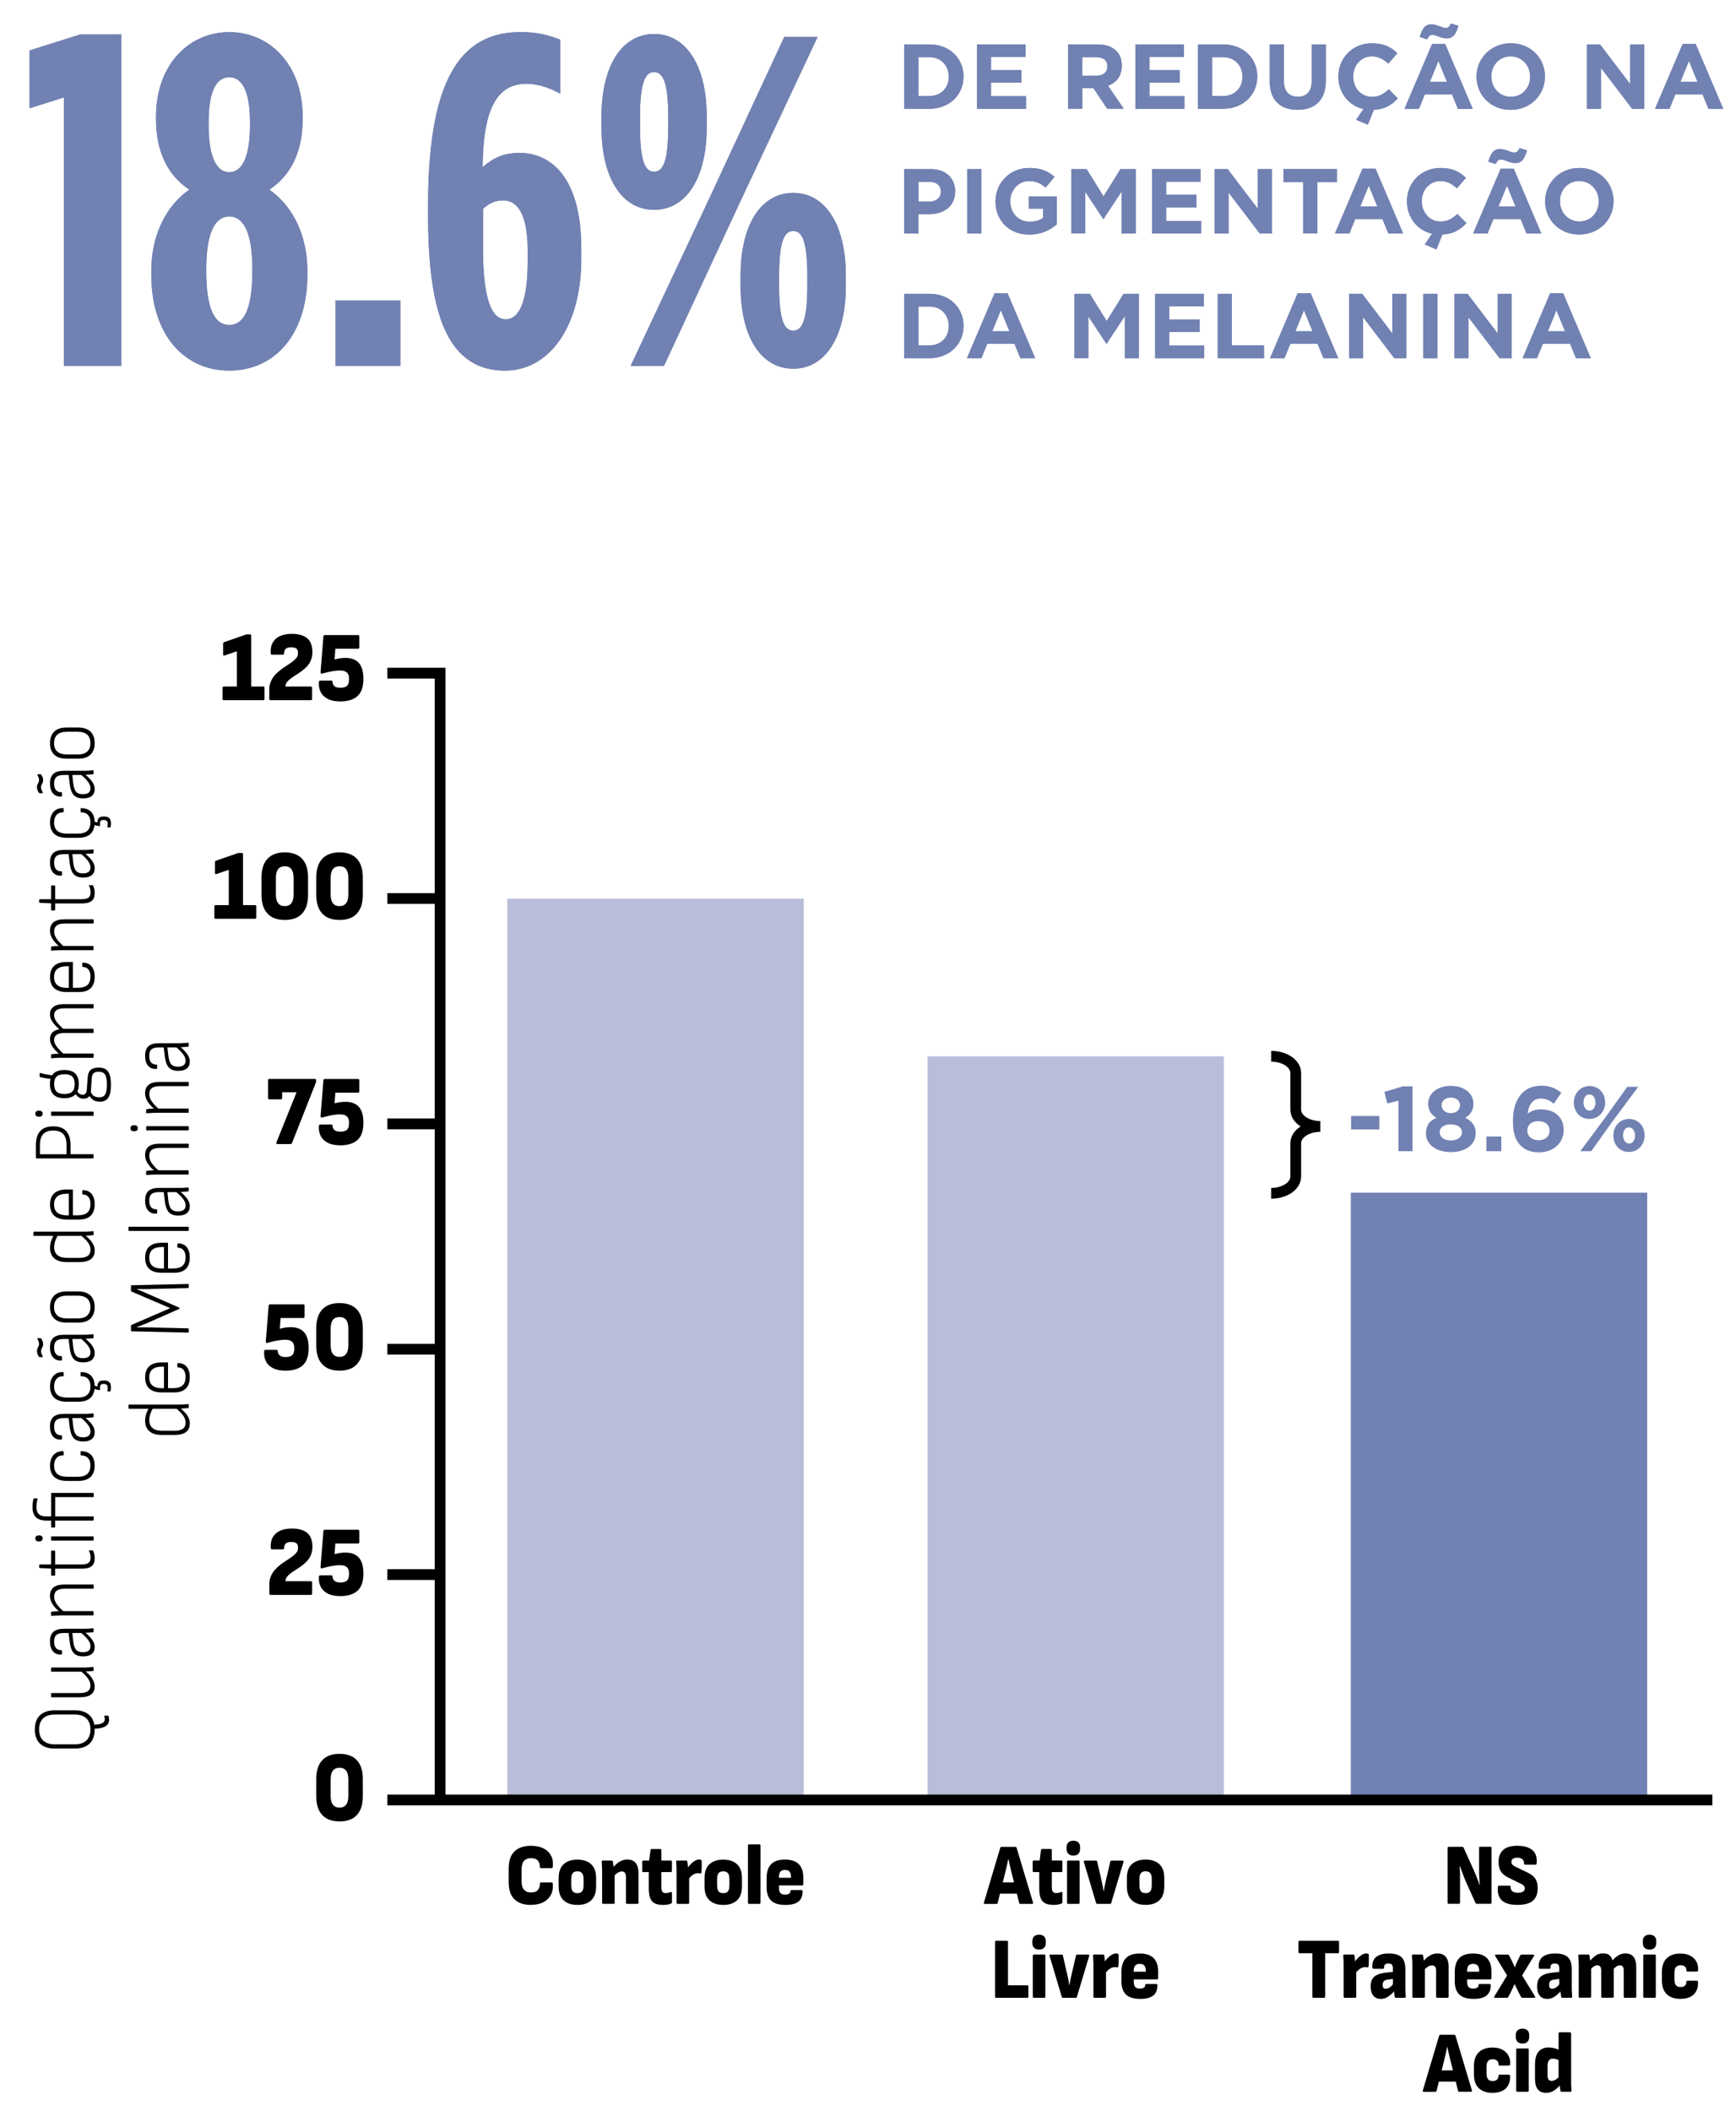
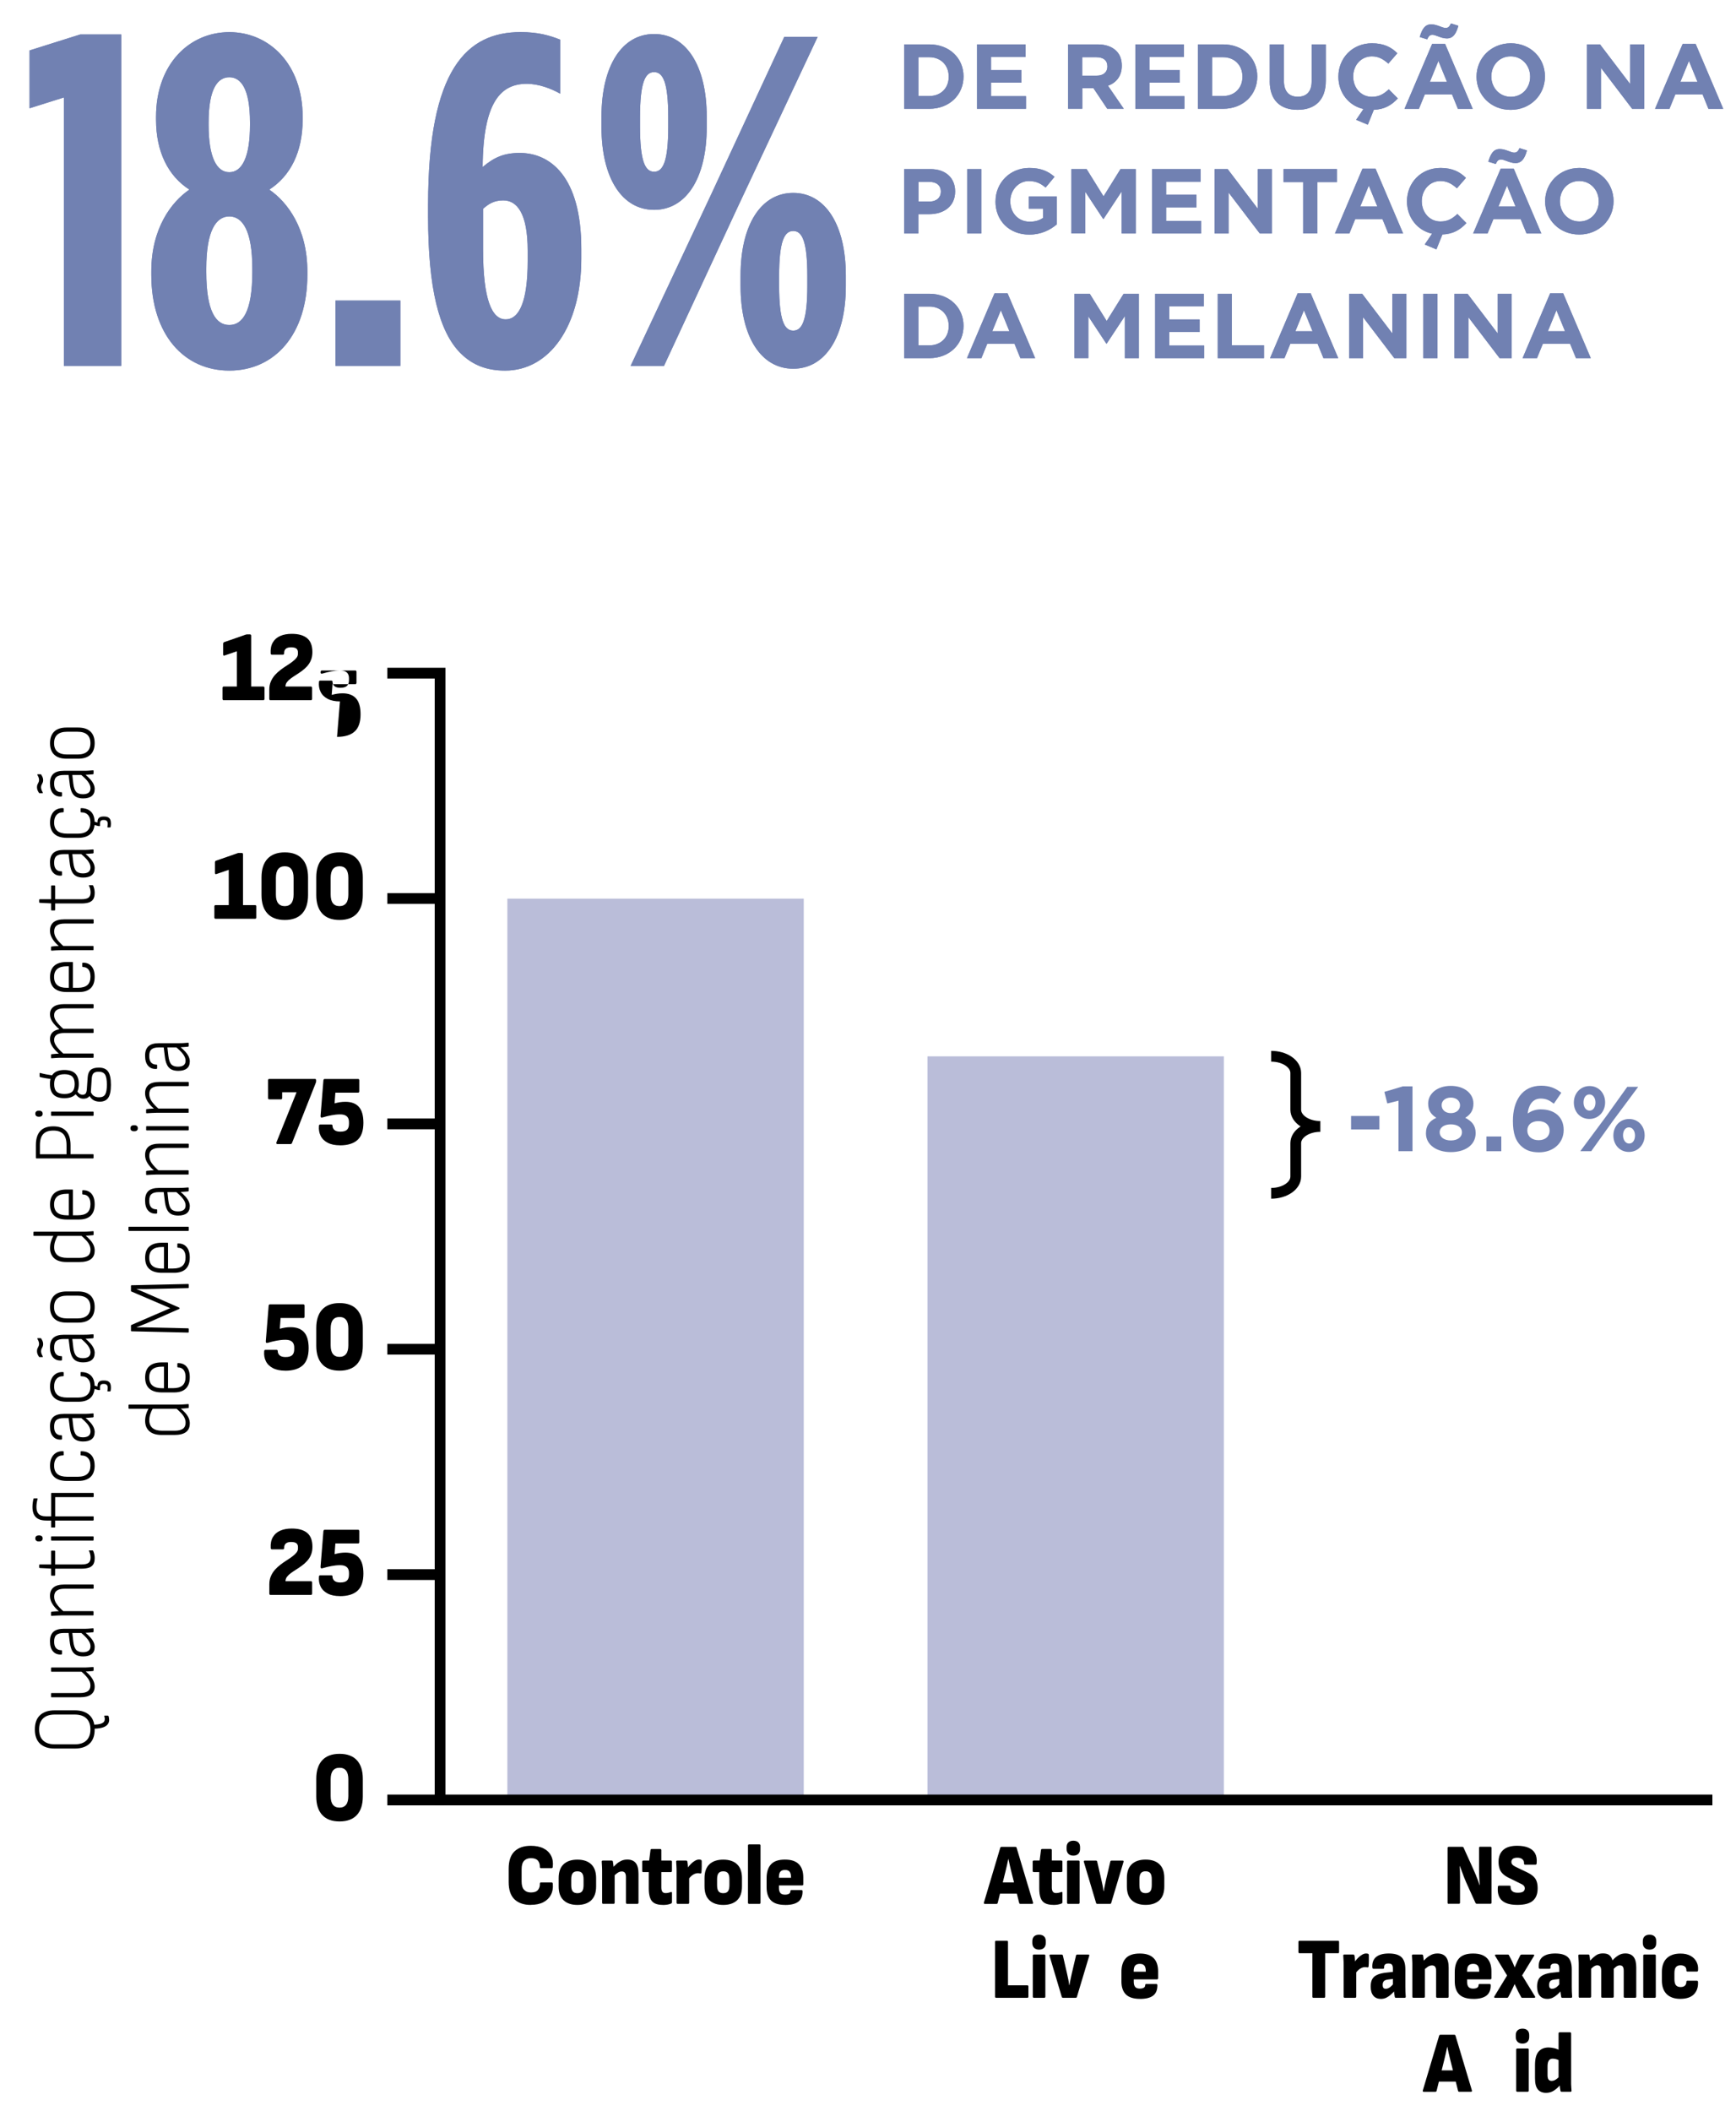
<svg xmlns="http://www.w3.org/2000/svg" id="Camada_1" viewBox="0 0 408 496">
  <defs>
    <style>.cls-1{fill:none;stroke:#000;stroke-miterlimit:10;stroke-width:2.53px;}.cls-2,.cls-3,.cls-4{stroke-width:0px;}.cls-5,.cls-4{fill:#7181b2;}.cls-3{fill:#babdd9;}.cls-6{clip-path:url(#clippath);}</style>
    <clipPath id="clippath">
      <path class="cls-4" d="M15.01,22.9l-8.06,2.54v-13.59l11.93-3.76h9.61v77.87h-13.48V22.9ZM35.56,64.54v-.77c0-10.16,4.75-16.35,8.95-19.22-4.97-3.2-7.84-8.84-7.84-16.46v-.66c0-12.37,7.84-19.88,17.23-19.88s17.23,7.51,17.23,19.88v.66c0,7.62-2.87,13.26-7.84,16.46,4.2,2.87,8.95,9.06,8.95,19.22v.77c0,14.14-7.73,22.53-18.34,22.53s-18.34-8.39-18.34-22.53ZM59.3,63.88v-.77c0-8.95-2.32-12.26-5.41-12.26s-5.41,3.31-5.41,12.26v.77c0,9.39,2.32,12.48,5.41,12.48s5.41-3.09,5.41-12.48ZM58.75,29.41v-.66c0-8.06-2.21-10.6-4.86-10.6s-4.86,2.54-4.86,10.6v.66c0,7.51,1.88,11.05,4.86,11.05s4.86-3.53,4.86-11.05ZM78.85,70.61h15.24v15.35h-15.24v-15.35ZM108.23,82.98c-5.08-5.08-7.62-15.35-7.62-32.03v-2.87c0-31.92,9.17-40.54,21.76-40.54,4.09,0,6.74.77,9.28,1.77v12.7c-2.1-1.21-5.08-2.32-7.84-2.32-6.08,0-10.27,4.2-10.38,19.55,2.76-2.32,5.08-3.31,8.72-3.31,7.07,0,14.47,5.41,14.47,22.53v2.32c0,15.91-7.51,26.29-17.89,26.29-4.2,0-7.62-1.21-10.49-4.09ZM124.02,61.33v-2.43c0-8.84-2.54-11.82-5.74-11.82-2.21,0-3.53.88-4.75,1.99v9.5c0,11.93,2.1,16.46,5.3,16.46s5.19-4.2,5.19-13.7ZM141.36,29.86v-2.43c0-12.04,4.86-19.44,12.37-19.44s12.37,7.4,12.37,19.44v2.43c0,12.04-4.86,19.44-12.37,19.44s-12.37-7.4-12.37-19.44ZM184.33,8.65h7.84l-18.89,40.21-17.23,37.11h-7.84l18.89-40.21,17.23-37.11ZM150.42,27.54v2.21c0,8.17,1.21,10.6,3.31,10.6s3.32-2.43,3.32-10.6v-2.21c0-8.17-1.22-10.6-3.32-10.6s-3.31,2.43-3.31,10.6ZM174.05,67.19v-2.43c0-12.04,4.86-19.44,12.37-19.44s12.37,7.4,12.37,19.44v2.43c0,12.04-4.86,19.44-12.37,19.44s-12.37-7.4-12.37-19.44ZM189.74,67.08v-2.21c0-8.17-1.21-10.6-3.31-10.6s-3.32,2.43-3.32,10.6v2.21c0,8.17,1.22,10.6,3.32,10.6s3.31-2.43,3.31-10.6ZM212.51,10.43h5.9c4.76,0,8.04,3.26,8.04,7.52v.04c0,4.26-3.28,7.57-8.04,7.57h-5.9v-15.13ZM215.84,13.44v9.12h2.57c2.7,0,4.56-1.84,4.56-4.52v-.04c0-2.68-1.86-4.56-4.56-4.56h-2.57ZM229.62,10.43h11.41v2.96h-8.11v3.07h7.13v2.96h-7.13v3.18h8.21v2.96h-11.52v-15.13ZM251.02,10.43h6.92c1.92,0,3.39.52,4.41,1.53.87.86,1.3,2.01,1.3,3.46v.04c0,2.44-1.32,3.98-3.24,4.69l3.7,5.4h-3.89l-3.24-4.84h-2.62v4.84h-3.33v-15.13ZM257.71,17.78c1.64,0,2.55-.84,2.55-2.14v-.04c0-1.45-.97-2.16-2.61-2.16h-3.31v4.34h3.37ZM266.85,10.43h11.41v2.96h-8.11v3.07h7.13v2.96h-7.13v3.18h8.21v2.96h-11.52v-15.13ZM281.55,10.43h5.9c4.76,0,8.04,3.26,8.04,7.52v.04c0,4.26-3.29,7.57-8.04,7.57h-5.9v-15.13ZM284.87,13.44v9.12h2.57c2.7,0,4.56-1.84,4.56-4.52v-.04c0-2.68-1.86-4.56-4.56-4.56h-2.57ZM298.42,19.08v-8.65h3.33v8.56c0,2.49,1.21,3.74,3.26,3.74s3.26-1.21,3.26-3.63v-8.67h3.33v8.54c0,4.58-2.57,6.83-6.64,6.83s-6.55-2.25-6.55-6.72ZM318.72,28.16l1.73-2.55c-3.48-.76-5.9-3.85-5.9-7.57v-.04c0-4.3,3.24-7.83,7.89-7.83,2.83,0,4.58.95,5.97,2.34l-2.12,2.44c-1.19-1.06-2.33-1.71-3.87-1.71-2.55,0-4.39,2.12-4.39,4.71v.04c0,2.59,1.79,4.76,4.39,4.76,1.73,0,2.79-.67,3.98-1.77l2.12,2.14c-1.45,1.56-3.07,2.57-5.64,2.68l-1.41,3.5-2.74-1.15ZM336.57,10.33h3.07l6.48,15.24h-3.48l-1.38-3.39h-6.4l-1.38,3.39h-3.39l6.49-15.24ZM337.95,8.53c-.52-.19-.93-.35-1.28-.35-.67,0-.93.37-1.25,1.06l-1.75-.54c.52-1.79,1.19-2.98,2.7-2.98.75,0,1.47.26,2.1.5.52.19.93.35,1.28.35.67,0,.93-.37,1.25-1.06l1.75.54c-.5,1.82-1.21,2.98-2.7,2.98-.76,0-1.47-.26-2.1-.5ZM340.07,19.23l-2.01-4.91-2.01,4.91h4.02ZM347.02,18.04v-.04c0-4.3,3.4-7.83,8.06-7.83s8.02,3.48,8.02,7.78v.04c0,4.3-3.39,7.82-8.06,7.82s-8.02-3.48-8.02-7.78ZM359.62,18.04v-.04c0-2.59-1.9-4.76-4.58-4.76s-4.54,2.12-4.54,4.71v.04c0,2.59,1.9,4.76,4.58,4.76s4.54-2.12,4.54-4.71ZM372.97,10.43h3.07l7.09,9.32v-9.32h3.29v15.13h-2.83l-7.33-9.62v9.62h-3.28v-15.13ZM395.45,10.33h3.07l6.48,15.24h-3.48l-1.38-3.39h-6.4l-1.38,3.39h-3.39l6.49-15.24ZM398.95,19.23l-2.01-4.91-2.01,4.91h4.02ZM212.51,39.73h6.18c3.61,0,5.79,2.12,5.79,5.23v.04c0,3.52-2.72,5.32-6.12,5.32h-2.53v4.54h-3.33v-15.13ZM218.48,47.35c1.66,0,2.64-.99,2.64-2.29v-.04c0-1.49-1.04-2.29-2.7-2.29h-2.57v4.62h2.64ZM227.31,39.73h3.33v15.13h-3.33v-15.13ZM233.97,47.33v-.04c0-4.3,3.35-7.83,7.93-7.83,2.7,0,4.39.74,5.94,2.08l-2.1,2.53c-1.15-.97-2.23-1.53-3.96-1.53-2.42,0-4.34,2.14-4.34,4.71v.04c0,2.77,1.9,4.8,4.58,4.8,1.23,0,2.29-.3,3.13-.91v-2.16h-3.35v-2.87h6.57v6.57c-1.56,1.32-3.7,2.4-6.46,2.4-4.71,0-7.95-3.28-7.95-7.78ZM251.79,39.73h3.59l3.98,6.4,3.98-6.4h3.59v15.13h-3.31v-9.88l-4.26,6.46h-.09l-4.22-6.4v9.81h-3.26v-15.13ZM270.77,39.73h11.41v2.96h-8.11v3.07h7.13v2.96h-7.13v3.18h8.21v2.96h-11.52v-15.13ZM285.46,39.73h3.07l7.09,9.32v-9.32h3.29v15.13h-2.83l-7.33-9.62v9.62h-3.28v-15.13ZM306.27,42.79h-4.6v-3.07h12.54v3.07h-4.6v12.06h-3.33v-12.06ZM320.21,39.62h3.07l6.49,15.24h-3.48l-1.38-3.39h-6.4l-1.38,3.39h-3.39l6.48-15.24ZM323.71,48.52l-2.01-4.91-2.01,4.91h4.02ZM334.84,57.45l1.73-2.55c-3.48-.76-5.9-3.85-5.9-7.57v-.04c0-4.3,3.24-7.83,7.89-7.83,2.83,0,4.58.95,5.97,2.34l-2.12,2.44c-1.19-1.06-2.33-1.71-3.87-1.71-2.55,0-4.39,2.12-4.39,4.71v.04c0,2.59,1.79,4.76,4.39,4.76,1.73,0,2.79-.67,3.98-1.77l2.12,2.14c-1.45,1.56-3.07,2.57-5.64,2.68l-1.41,3.5-2.74-1.15ZM352.69,39.62h3.07l6.49,15.24h-3.48l-1.38-3.39h-6.4l-1.38,3.39h-3.39l6.48-15.24ZM354.07,37.82c-.52-.19-.93-.35-1.28-.35-.67,0-.93.37-1.25,1.06l-1.75-.54c.52-1.79,1.19-2.98,2.7-2.98.76,0,1.47.26,2.1.5.52.19.93.35,1.28.35.67,0,.93-.37,1.25-1.06l1.75.54c-.5,1.82-1.21,2.98-2.7,2.98-.75,0-1.47-.26-2.1-.5ZM356.19,48.52l-2.01-4.91-2.01,4.91h4.02ZM363.14,47.33v-.04c0-4.3,3.4-7.83,8.06-7.83s8.02,3.48,8.02,7.78v.04c0,4.3-3.39,7.82-8.06,7.82s-8.02-3.48-8.02-7.78ZM375.74,47.33v-.04c0-2.59-1.9-4.76-4.58-4.76s-4.54,2.12-4.54,4.71v.04c0,2.59,1.9,4.76,4.58,4.76s4.54-2.12,4.54-4.71ZM212.51,69.02h5.9c4.76,0,8.04,3.26,8.04,7.52v.04c0,4.26-3.28,7.57-8.04,7.57h-5.9v-15.13ZM215.84,72.02v9.12h2.57c2.7,0,4.56-1.84,4.56-4.52v-.04c0-2.68-1.86-4.56-4.56-4.56h-2.57ZM233.73,68.91h3.07l6.49,15.24h-3.48l-1.38-3.39h-6.4l-1.38,3.39h-3.39l6.48-15.24ZM237.23,77.81l-2.01-4.91-2.01,4.91h4.02ZM252.53,69.02h3.59l3.98,6.4,3.98-6.4h3.59v15.13h-3.31v-9.88l-4.26,6.46h-.09l-4.22-6.4v9.81h-3.26v-15.13ZM271.5,69.02h11.41v2.96h-8.11v3.07h7.13v2.96h-7.13v3.18h8.21v2.96h-11.52v-15.13ZM286.19,69.02h3.33v12.1h7.55v3.03h-10.87v-15.13ZM304.97,68.91h3.07l6.48,15.24h-3.48l-1.38-3.39h-6.4l-1.38,3.39h-3.39l6.49-15.24ZM308.47,77.81l-2.01-4.91-2.01,4.91h4.02ZM317.07,69.02h3.07l7.09,9.32v-9.32h3.29v15.13h-2.83l-7.33-9.62v9.62h-3.28v-15.13ZM334.51,69.02h3.33v15.13h-3.33v-15.13ZM341.83,69.02h3.07l7.09,9.32v-9.32h3.28v15.13h-2.83l-7.33-9.62v9.62h-3.28v-15.13ZM364.31,68.91h3.07l6.49,15.24h-3.48l-1.38-3.39h-6.4l-1.38,3.39h-3.39l6.48-15.24ZM367.81,77.81l-2.01-4.91-2.01,4.91h4.02Z" />
    </clipPath>
  </defs>
-   <rect class="cls-4" x="317.47" y="280.22" width="69.66" height="142.68" />
  <path class="cls-2" d="M22.25,406.32c0,1.48-.41,2.6-1.22,3.35-.81.76-1.97,1.14-3.46,1.14h-4.7c-1.49,0-2.64-.38-3.46-1.14-.81-.76-1.22-1.88-1.22-3.35s.41-2.6,1.22-3.35c.81-.76,1.97-1.14,3.46-1.14h4.7c1.49,0,2.64.38,3.46,1.14.81.76,1.22,1.88,1.22,3.35ZM21.25,406.32c0-1.13-.32-2-.95-2.6-.63-.6-1.55-.9-2.75-.9h-4.66c-1.2,0-2.12.3-2.75.9-.63.6-.95,1.47-.95,2.6s.32,2,.95,2.6c.63.6,1.55.9,2.75.9h4.66c1.2,0,2.12-.3,2.75-.9.63-.6.95-1.47.95-2.6ZM25.66,404.04c0,.5-.16.9-.47,1.22s-.77.55-1.37.69c-.6.14-1.33.21-2.18.2-.1,0-.14-.04-.14-.13l.06-.69c0-.09.05-.13.14-.13.98.01,1.71-.09,2.2-.3.49-.21.73-.55.73-1.01,0-.12-.01-.24-.04-.35-.03-.11-.06-.22-.08-.34-.01-.04-.01-.07.01-.09.02-.02.06-.04.11-.04h.7c.08,0,.15.05.19.15.04.1.07.23.09.38.02.16.03.3.03.44Z" />
  <path class="cls-2" d="M22,392.44c0,.1-.05.15-.15.15-.3.04-.61.07-.93.08-.32.02-.64.03-.97.05l-.56.04h-7.27c-.08,0-.12-.04-.12-.11v-.75c0-.09.04-.13.12-.13h7.47c.37,0,.75,0,1.13-.03s.76-.05,1.13-.08c.1-.01.15.04.15.15v.63ZM22.25,396.27c0,.81-.29,1.43-.86,1.85-.57.43-1.42.64-2.54.64h-6.73c-.08,0-.12-.04-.12-.13v-.75c0-.07.04-.11.12-.11h6.67c.84,0,1.46-.15,1.86-.44.4-.29.6-.74.6-1.33s-.2-1.13-.59-1.67c-.39-.54-.98-1.14-1.77-1.8l1.08.02c.51.41.94.82,1.27,1.23.34.41.59.82.76,1.23s.25.83.25,1.25Z" />
  <path class="cls-2" d="M22,383.35s-.02.07-.05.09c-.03.02-.08.04-.13.06-.22.01-.51.03-.88.07s-.71.05-1.05.07l-.52.02h-4.33c-.83,0-1.42.15-1.78.46-.36.3-.54.82-.54,1.56,0,1.35.58,2.03,1.74,2.03.08,0,.12.04.12.13v.75c0,.07-.08.12-.23.13-.8.04-1.44-.21-1.9-.75-.47-.53-.7-1.31-.7-2.33-.01-1.01.25-1.75.78-2.24s1.36-.73,2.49-.73h4.57c.44,0,.85,0,1.22-.03.37-.02.72-.05,1.03-.08.1-.01.15.03.15.13v.67ZM22.25,386.98c0,.72-.23,1.26-.7,1.63-.47.37-1.14.55-2.01.55-.66,0-1.21-.12-1.65-.35-.44-.24-.78-.61-1.02-1.14-.25-.52-.41-1.2-.5-2.05l-.27-2.18h.87l.25,2.2c.11.93.33,1.59.67,1.97.34.38.87.57,1.58.57.58,0,1.02-.11,1.33-.34s.47-.59.47-1.07-.2-1-.6-1.54-1.03-1.15-1.88-1.83h1.06c.58.47,1.05.91,1.4,1.31.35.4.61.79.77,1.16.16.37.24.74.24,1.13Z" />
  <path class="cls-2" d="M22,373.15c0,.07-.05.11-.15.11h-6.62c-.86,0-1.49.15-1.89.46-.41.3-.61.77-.61,1.41,0,.6.2,1.18.6,1.74.4.57.99,1.19,1.78,1.87h-1.06c-.52-.43-.96-.86-1.29-1.28-.34-.42-.59-.83-.76-1.25-.17-.42-.25-.85-.25-1.29,0-.86.28-1.51.83-1.97.55-.45,1.41-.68,2.59-.68h6.69c.1,0,.15.04.15.13v.75ZM22,379.4c0,.09-.05.13-.15.13h-7.45c-.36,0-.75.01-1.16.04s-.77.05-1.08.07c-.11.01-.17-.03-.17-.13v-.69c0-.09.04-.14.12-.15.18-.02.39-.05.62-.07.23-.02.48-.03.73-.05.26-.01.49-.02.69-.02h7.68c.1,0,.15.04.15.11v.75Z" />
  <path class="cls-2" d="M22.25,366.15c0,.57-.11,1.03-.33,1.39-.22.35-.56.61-1.01.77-.46.16-1.04.24-1.76.24h-6.19v1.51c0,.09-.05.13-.15.13h-.68c-.08,0-.12-.04-.12-.13v-1.53l-2.65-.13c-.1-.01-.15-.06-.15-.13v-.58c0-.09.05-.13.15-.13h2.65v-3.11c0-.09.04-.13.12-.13h.68c.1,0,.15.04.15.13v3.11h6.17c.79,0,1.34-.12,1.67-.37.32-.25.49-.66.49-1.23,0-.27-.03-.55-.1-.83-.07-.28-.16-.52-.27-.74-.06-.09-.02-.13.1-.13h.7c.08,0,.14.03.17.09.11.24.2.51.27.82.07.31.1.63.1.97Z" />
  <path class="cls-2" d="M10.03,361.44c0,.24-.07.41-.22.53-.15.12-.33.18-.57.18h-.17c-.22,0-.4-.06-.55-.18-.15-.12-.22-.29-.22-.53s.07-.41.22-.53c.14-.12.33-.18.55-.18h.17c.23,0,.42.06.57.18.15.12.22.3.22.53ZM22,361.81c0,.09-.05.13-.15.13h-9.73c-.08,0-.12-.04-.12-.13v-.75c0-.07.04-.11.12-.11h9.73c.1,0,.15.04.15.11v.75Z" />
  <path class="cls-2" d="M22,357.11s-.01.07-.04.09c-.03.03-.06.04-.1.04h-8.9v1.53s-.01.05-.04.07c-.03.03-.06.04-.1.04h-.68s-.07-.01-.09-.04c-.02-.02-.03-.05-.03-.07v-1.53h-1.1c-1.15,0-1.98-.27-2.5-.8-.52-.53-.79-1.32-.79-2.37,0-.32.02-.67.07-1.03.05-.37.1-.66.16-.89.01-.07.07-.11.17-.11h.68c.11,0,.15.04.12.13-.08.3-.15.61-.2.94-.05.33-.07.66-.07.98,0,.71.18,1.25.53,1.61.35.37.91.55,1.67.55h1.26v-5.37c0-.09.04-.13.12-.13h9.73c.1,0,.15.04.15.13v.73c0,.09-.05.13-.15.13h-8.9v4.51h8.9s.08,0,.1.03c.03.02.04.05.04.1v.73Z" />
  <path class="cls-2" d="M22.25,344.32c0,1.18-.33,2.08-.98,2.69-.66.61-1.6.92-2.85.92h-2.75c-1.27,0-2.24-.31-2.91-.92-.67-.61-1-1.51-1-2.67,0-.71.12-1.31.36-1.82.24-.5.58-.89,1.01-1.16s.96-.41,1.56-.41c.18,0,.27.04.27.13v.75c0,.07-.07.11-.21.11-.63,0-1.13.21-1.49.64s-.54,1.02-.54,1.76c0,.87.25,1.52.76,1.96.5.43,1.27.65,2.29.65h2.55c.98,0,1.71-.22,2.2-.66s.73-1.1.73-1.98c0-.76-.19-1.34-.56-1.75-.37-.41-.88-.61-1.53-.61-.14,0-.21-.04-.21-.11v-.75c0-.09.04-.13.12-.13.99,0,1.77.28,2.33.85.56.57.84,1.41.84,2.52Z" />
  <path class="cls-2" d="M22,332.86s-.02.07-.05.09c-.03.02-.08.04-.13.06-.22.01-.51.03-.88.07s-.71.05-1.05.07l-.52.02h-4.33c-.83,0-1.42.15-1.78.46-.36.3-.54.82-.54,1.56,0,1.35.58,2.03,1.74,2.03.08,0,.12.04.12.13v.75c0,.07-.08.12-.23.13-.8.04-1.44-.21-1.9-.75-.47-.53-.7-1.31-.7-2.33-.01-1.01.25-1.75.78-2.24s1.36-.73,2.49-.73h4.57c.44,0,.85,0,1.22-.03.37-.02.72-.05,1.03-.08.1-.01.15.03.15.13v.67ZM22.25,336.49c0,.72-.23,1.26-.7,1.63-.47.37-1.14.55-2.01.55-.66,0-1.21-.12-1.65-.35-.44-.24-.78-.61-1.02-1.14-.25-.52-.41-1.2-.5-2.05l-.27-2.18h.87l.25,2.2c.11.93.33,1.59.67,1.97.34.38.87.57,1.58.57.58,0,1.02-.11,1.33-.34s.47-.59.47-1.07-.2-1-.6-1.54-1.03-1.15-1.88-1.83h1.06c.58.47,1.05.91,1.4,1.31.35.4.61.79.77,1.16.16.37.24.74.24,1.13Z" />
  <path class="cls-2" d="M22.25,325.72c0,1.18-.33,2.08-.98,2.69-.66.61-1.6.92-2.85.92h-2.75c-1.27,0-2.24-.31-2.91-.92-.67-.61-1-1.51-1-2.67,0-.71.12-1.31.36-1.82.24-.5.58-.89,1.01-1.16s.96-.41,1.56-.41c.18,0,.27.04.27.13v.75c0,.07-.07.11-.21.11-.63,0-1.13.21-1.49.64s-.54,1.02-.54,1.76c0,.87.25,1.52.76,1.96.5.43,1.27.65,2.29.65h2.55c.98,0,1.71-.22,2.2-.66s.73-1.1.73-1.98c0-.76-.19-1.34-.56-1.75-.37-.41-.88-.61-1.53-.61-.14,0-.21-.04-.21-.11v-.75c0-.09.04-.13.12-.13.99,0,1.77.28,2.33.85.56.57.84,1.41.84,2.52ZM26.07,325.93c0,.14,0,.28-.02.42-.01.14-.03.29-.06.44-.01.07-.06.11-.15.11h-.5c-.08,0-.12-.04-.1-.11.01-.11.03-.23.05-.36.02-.13.03-.26.03-.38,0-.32-.08-.55-.24-.69s-.36-.21-.59-.21h-.23c-.26,0-.45.07-.57.2-.12.13-.18.35-.18.66v.47c0,.07-.04.11-.12.11-.06,0-.11,0-.18,0-.06,0-.11-.02-.16-.03l-1.32-.37c-.07-.01-.1-.05-.1-.11v-.58c0-.09.05-.11.15-.07l1.14.32v-.21c0-.37.11-.66.33-.88.22-.21.55-.32.99-.32h.29c.51,0,.89.13,1.15.38.26.25.38.66.38,1.22Z" />
  <path class="cls-2" d="M10.14,315.77c0,.25-.04.46-.12.63-.08.17-.17.34-.25.5-.08.16-.12.35-.12.58s.05.44.14.66c.1.22.19.4.27.55.04.1.01.15-.08.15h-.64c-.08,0-.14-.02-.17-.07-.1-.12-.2-.3-.31-.53-.11-.23-.17-.49-.17-.77s.04-.5.12-.68c.08-.18.17-.35.25-.5.08-.16.12-.33.12-.53,0-.24-.04-.46-.13-.67-.09-.21-.18-.39-.26-.54-.06-.1-.03-.15.08-.15h.62c.08,0,.15.03.19.07.08.11.18.29.29.52.11.24.17.5.17.78ZM22,314.27s-.02.07-.05.09c-.03.02-.08.04-.13.06-.22.01-.51.03-.88.07s-.71.05-1.05.07l-.52.02h-4.33c-.83,0-1.42.15-1.78.46-.36.3-.54.82-.54,1.56,0,1.35.58,2.03,1.74,2.03.08,0,.12.04.12.13v.75c0,.07-.08.12-.23.13-.8.04-1.44-.21-1.9-.75-.47-.53-.7-1.31-.7-2.33-.01-1.01.25-1.75.78-2.24s1.36-.73,2.49-.73h4.57c.44,0,.85,0,1.22-.03.37-.02.72-.05,1.03-.08.1-.01.15.03.15.13v.67ZM22.25,317.9c0,.72-.23,1.26-.7,1.63-.47.37-1.14.55-2.01.55-.66,0-1.21-.12-1.65-.35-.44-.24-.78-.61-1.02-1.14-.25-.52-.41-1.2-.5-2.05l-.27-2.18h.87l.25,2.2c.11.93.33,1.59.67,1.97.34.38.87.57,1.58.57.58,0,1.02-.11,1.33-.34s.47-.59.47-1.07-.2-1-.6-1.54-1.03-1.15-1.88-1.83h1.06c.58.47,1.05.91,1.4,1.31.35.4.61.79.77,1.16.16.37.24.74.24,1.13Z" />
  <path class="cls-2" d="M22.25,307.09c0,1.17-.33,2.07-.98,2.7-.66.63-1.62.95-2.89.95h-2.75c-1.27,0-2.23-.32-2.89-.95-.66-.63-.98-1.53-.98-2.7s.33-2.09.98-2.72c.66-.63,1.62-.95,2.89-.95h2.75c1.26,0,2.21.32,2.88.95.66.63.99,1.54.99,2.72ZM21.25,307.09c0-.89-.26-1.56-.77-2.01-.51-.45-1.26-.67-2.24-.67h-2.5c-.98,0-1.73.22-2.25.67-.52.45-.78,1.12-.78,2.01s.26,1.55.78,1.99c.52.45,1.27.67,2.25.67h2.5c.98,0,1.73-.22,2.24-.67.51-.45.77-1.11.77-1.99Z" />
  <path class="cls-2" d="M22,290.05c0,.1-.05.15-.15.15-.29.03-.6.05-.94.08-.34.03-.65.04-.94.03l-.58.06h-11.38c-.1,0-.15-.04-.15-.13v-.73c0-.09.05-.13.15-.13h11.67c.22,0,.46,0,.72-.02.26-.01.51-.03.76-.05.24-.02.46-.03.65-.05.12-.02.19.02.19.13v.65ZM22.25,293.85c0,.88-.3,1.55-.9,1.99-.6.45-1.5.67-2.7.67h-3c-1.27,0-2.24-.29-2.9-.88-.66-.59-.99-1.4-.99-2.43,0-.53.08-1.07.25-1.6.17-.53.39-1.01.66-1.42l.99-.06c-.3.5-.53.99-.69,1.48-.16.49-.24.97-.24,1.44,0,.78.25,1.39.75,1.83.5.43,1.26.65,2.28.65h2.94c.87,0,1.51-.16,1.94-.47.42-.31.63-.79.63-1.43,0-.38-.09-.76-.26-1.13-.17-.37-.43-.74-.79-1.12-.35-.38-.8-.79-1.34-1.24l1.08.02c.52.43.96.85,1.29,1.24.34.39.59.79.76,1.18.17.4.25.82.25,1.27Z" />
  <path class="cls-2" d="M22.25,282.95c0,1.17-.31,2.06-.93,2.66-.62.61-1.53.91-2.73.91h-2.92c-1.28,0-2.26-.3-2.92-.89-.66-.6-.99-1.47-.99-2.63s.33-2.05.98-2.64,1.62-.89,2.89-.89h1.39c.08,0,.12.04.12.11v5.94h1.16c1.01,0,1.75-.21,2.24-.64.48-.43.72-1.09.72-1.98,0-.73-.16-1.29-.47-1.68-.31-.38-.75-.58-1.31-.58-.1,0-.15-.05-.15-.15v-.73c0-.07.04-.12.12-.13.87-.02,1.55.25,2.05.83.5.58.75,1.4.75,2.47ZM16.18,285.54v-5.07h-.46c-1.01,0-1.76.21-2.26.63-.5.42-.75,1.05-.75,1.88s.25,1.5.76,1.92c.5.42,1.25.63,2.25.63h.46Z" />
  <path class="cls-2" d="M22,272.03c0,.09-.05.13-.15.13h-13.27c-.1,0-.15-.04-.15-.13v-2.98c0-1.44.33-2.54,1-3.29s1.7-1.13,3.09-1.13,2.33.37,3.02,1.1c.69.73,1.04,1.85,1.04,3.35v2.09h5.26c.1,0,.15.04.15.11v.75ZM15.64,271.17v-2.07c0-1.24-.26-2.13-.78-2.67s-1.29-.81-2.31-.81c-1.12,0-1.92.29-2.42.86-.5.57-.75,1.43-.75,2.59v2.11h6.25Z" />
  <path class="cls-2" d="M10.03,261.66c0,.24-.07.41-.22.53-.15.12-.33.18-.57.18h-.17c-.22,0-.4-.06-.55-.18-.15-.12-.22-.29-.22-.53s.07-.41.22-.53c.14-.12.33-.18.55-.18h.17c.23,0,.42.06.57.18.15.12.22.3.22.53ZM22,262.03c0,.09-.05.13-.15.13h-9.73c-.08,0-.12-.04-.12-.13v-.75c0-.07.04-.11.12-.11h9.73c.1,0,.15.04.15.11v.75Z" />
  <path class="cls-2" d="M12.56,252.68l-.33.84c-.57-.06-1.09-.13-1.56-.21s-.87-.16-1.19-.25c-.11-.02-.17-.08-.17-.17v-.71c0-.09.05-.12.15-.09.39.11.83.21,1.32.31.5.09,1.09.19,1.78.29ZM18.52,254.71c0,1.11-.28,1.93-.85,2.48-.57.55-1.41.82-2.55.82s-1.98-.28-2.54-.83c-.56-.55-.84-1.39-.84-2.51s.28-1.91.85-2.46c.57-.55,1.41-.82,2.55-.82s1.98.27,2.54.82c.56.55.84,1.38.84,2.5ZM17.55,254.71c0-.82-.19-1.41-.57-1.78-.38-.37-.99-.55-1.83-.55s-1.47.19-1.85.56c-.38.37-.57.96-.57,1.77s.19,1.39.57,1.76c.38.37,1,.55,1.85.55s1.45-.18,1.83-.55c.38-.37.57-.95.57-1.76ZM26.07,254.86c0,1.43-.21,2.45-.63,3.06-.42.61-1.07.91-1.96.91-.66,0-1.2-.14-1.61-.42-.41-.28-.75-.7-1.01-1.28l.35-.89c.18.55.43.94.77,1.19.33.25.77.37,1.32.37.68,0,1.15-.22,1.42-.67.27-.45.4-1.22.4-2.31s-.15-1.93-.44-2.37c-.29-.43-.79-.65-1.49-.65-.57,0-.97.12-1.21.36s-.38.65-.42,1.22l-.21,3.2c-.03.47-.19.85-.49,1.13s-.71.42-1.25.42c-.43,0-.79-.11-1.09-.32-.3-.21-.6-.52-.92-.93l.46-.67c.17.32.36.57.58.74.22.17.48.25.79.25.28,0,.5-.08.66-.25s.27-.48.31-.94l.21-2.93c.06-.77.29-1.34.69-1.7.41-.37,1.05-.55,1.94-.55,1.01,0,1.73.31,2.17.93.44.62.66,1.65.66,3.09Z" />
  <path class="cls-2" d="M22,248.39c0,.09-.05.13-.15.13h-7.45c-.37,0-.76,0-1.15.03-.39.02-.76.05-1.11.08-.1.01-.14-.03-.14-.13v-.69c0-.09.03-.13.1-.13.26-.02.54-.05.83-.08.29-.03.59-.05.91-.05-.7-.61-1.23-1.19-1.57-1.74-.34-.55-.52-1.11-.52-1.69,0-.65.19-1.16.56-1.55.37-.38.92-.63,1.64-.75-.75-.65-1.3-1.25-1.66-1.8-.36-.55-.54-1.13-.54-1.72,0-.78.28-1.38.85-1.78.57-.4,1.38-.61,2.44-.61h6.81c.1,0,.15.04.15.11v.75c0,.09-.05.13-.15.13h-6.73c-.79,0-1.38.13-1.79.4-.41.27-.61.68-.61,1.24,0,.47.18.96.55,1.47s.9,1.07,1.6,1.7h6.98c.1,0,.15.04.15.13v.73c0,.09-.05.13-.15.13h-6.73c-.79,0-1.38.13-1.79.4-.41.27-.61.68-.61,1.24,0,.47.18.96.55,1.47.37.51.9,1.08,1.6,1.71h6.98c.1,0,.15.04.15.11v.75Z" />
  <path class="cls-2" d="M22.25,229.5c0,1.17-.31,2.06-.93,2.66-.62.61-1.53.91-2.73.91h-2.92c-1.28,0-2.26-.3-2.92-.89-.66-.6-.99-1.47-.99-2.63s.33-2.05.98-2.64,1.62-.89,2.89-.89h1.39c.08,0,.12.04.12.11v5.94h1.16c1.01,0,1.75-.21,2.24-.64.48-.43.72-1.09.72-1.98,0-.73-.16-1.29-.47-1.68-.31-.38-.75-.58-1.31-.58-.1,0-.15-.05-.15-.15v-.73c0-.07.04-.12.12-.13.87-.02,1.55.25,2.05.83.5.58.75,1.4.75,2.47ZM16.18,232.09v-5.07h-.46c-1.01,0-1.76.21-2.26.63-.5.42-.75,1.05-.75,1.88s.25,1.5.76,1.92c.5.42,1.25.63,2.25.63h.46Z" />
  <path class="cls-2" d="M22,216.87c0,.07-.05.11-.15.11h-6.62c-.86,0-1.49.15-1.89.46-.41.3-.61.77-.61,1.41,0,.6.2,1.18.6,1.74.4.57.99,1.19,1.78,1.87h-1.06c-.52-.43-.96-.86-1.29-1.28-.34-.42-.59-.83-.76-1.25-.17-.42-.25-.85-.25-1.29,0-.86.28-1.51.83-1.97.55-.45,1.41-.68,2.59-.68h6.69c.1,0,.15.04.15.13v.75ZM22,223.11c0,.09-.05.13-.15.13h-7.45c-.36,0-.75.01-1.16.04s-.77.05-1.08.07c-.11.01-.17-.03-.17-.13v-.69c0-.09.04-.14.12-.15.18-.02.39-.05.62-.07.23-.02.48-.03.73-.05.26-.01.49-.02.69-.02h7.68c.1,0,.15.04.15.11v.75Z" />
  <path class="cls-2" d="M22.25,209.86c0,.57-.11,1.03-.33,1.39-.22.35-.56.61-1.01.77-.46.16-1.04.24-1.76.24h-6.19v1.51c0,.09-.05.13-.15.13h-.68c-.08,0-.12-.04-.12-.13v-1.53l-2.65-.13c-.1-.01-.15-.06-.15-.13v-.58c0-.09.05-.13.15-.13h2.65v-3.11c0-.09.04-.13.12-.13h.68c.1,0,.15.04.15.13v3.11h6.17c.79,0,1.34-.12,1.67-.37.32-.25.49-.66.49-1.23,0-.27-.03-.55-.1-.83-.07-.28-.16-.52-.27-.74-.06-.09-.02-.13.1-.13h.7c.08,0,.14.03.17.09.11.24.2.51.27.82.07.31.1.63.1.97Z" />
  <path class="cls-2" d="M22,200.36s-.02.07-.05.09c-.03.02-.08.04-.13.06-.22.01-.51.03-.88.07s-.71.05-1.05.07l-.52.02h-4.33c-.83,0-1.42.15-1.78.46-.36.3-.54.82-.54,1.56,0,1.35.58,2.03,1.74,2.03.08,0,.12.04.12.13v.75c0,.07-.08.12-.23.13-.8.04-1.44-.21-1.9-.75-.47-.53-.7-1.31-.7-2.33-.01-1.01.25-1.75.78-2.24s1.36-.73,2.49-.73h4.57c.44,0,.85,0,1.22-.03.37-.02.72-.05,1.03-.08.1-.01.15.03.15.13v.67ZM22.25,204c0,.72-.23,1.26-.7,1.63-.47.37-1.14.55-2.01.55-.66,0-1.21-.12-1.65-.35-.44-.24-.78-.61-1.02-1.14-.25-.52-.41-1.2-.5-2.05l-.27-2.18h.87l.25,2.2c.11.93.33,1.59.67,1.97.34.38.87.57,1.58.57.58,0,1.02-.11,1.33-.34s.47-.59.47-1.07-.2-1-.6-1.54-1.03-1.15-1.88-1.83h1.06c.58.47,1.05.91,1.4,1.31.35.4.61.79.77,1.16.16.37.24.74.24,1.13Z" />
  <path class="cls-2" d="M22.25,193.23c0,1.18-.33,2.08-.98,2.69-.66.61-1.6.92-2.85.92h-2.75c-1.27,0-2.24-.31-2.91-.92-.67-.61-1-1.51-1-2.67,0-.71.12-1.31.36-1.82.24-.5.58-.89,1.01-1.16s.96-.41,1.56-.41c.18,0,.27.04.27.13v.75c0,.07-.07.11-.21.11-.63,0-1.13.21-1.49.64s-.54,1.02-.54,1.76c0,.87.25,1.52.76,1.96.5.43,1.27.65,2.29.65h2.55c.98,0,1.71-.22,2.2-.66s.73-1.1.73-1.98c0-.76-.19-1.34-.56-1.75-.37-.41-.88-.61-1.53-.61-.14,0-.21-.04-.21-.11v-.75c0-.09.04-.13.12-.13.99,0,1.77.28,2.33.85.56.57.84,1.41.84,2.52ZM26.07,193.43c0,.14,0,.28-.02.42-.01.14-.03.29-.06.44-.01.07-.06.11-.15.11h-.5c-.08,0-.12-.04-.1-.11.01-.11.03-.23.05-.36.02-.13.03-.26.03-.38,0-.32-.08-.55-.24-.69s-.36-.21-.59-.21h-.23c-.26,0-.45.07-.57.2-.12.13-.18.35-.18.66v.47c0,.07-.04.11-.12.11-.06,0-.11,0-.18,0-.06,0-.11-.02-.16-.03l-1.32-.37c-.07-.01-.1-.05-.1-.11v-.58c0-.09.05-.11.15-.07l1.14.32v-.21c0-.37.11-.66.33-.88.22-.21.55-.32.99-.32h.29c.51,0,.89.13,1.15.38.26.25.38.66.38,1.22Z" />
  <path class="cls-2" d="M10.14,183.28c0,.25-.04.46-.12.63-.08.17-.17.34-.25.5-.08.16-.12.35-.12.58s.05.44.14.66c.1.22.19.4.27.55.04.1.01.15-.08.15h-.64c-.08,0-.14-.02-.17-.07-.1-.12-.2-.3-.31-.53-.11-.23-.17-.49-.17-.77s.04-.5.12-.68c.08-.18.17-.35.25-.5.08-.16.12-.33.12-.53,0-.24-.04-.46-.13-.67-.09-.21-.18-.39-.26-.54-.06-.1-.03-.15.08-.15h.62c.08,0,.15.03.19.07.08.11.18.29.29.52.11.24.17.5.17.78ZM22,181.77s-.02.07-.05.09c-.03.02-.08.04-.13.06-.22.01-.51.03-.88.07s-.71.05-1.05.07l-.52.02h-4.33c-.83,0-1.42.15-1.78.46-.36.3-.54.82-.54,1.56,0,1.35.58,2.03,1.74,2.03.08,0,.12.04.12.13v.75c0,.07-.08.12-.23.13-.8.04-1.44-.21-1.9-.75-.47-.53-.7-1.31-.7-2.33-.01-1.01.25-1.75.78-2.24s1.36-.73,2.49-.73h4.57c.44,0,.85,0,1.22-.03.37-.02.72-.05,1.03-.08.1-.01.15.03.15.13v.67ZM22.25,185.4c0,.72-.23,1.26-.7,1.63-.47.37-1.14.55-2.01.55-.66,0-1.21-.12-1.65-.35-.44-.24-.78-.61-1.02-1.14-.25-.52-.41-1.2-.5-2.05l-.27-2.18h.87l.25,2.2c.11.93.33,1.59.67,1.97.34.38.87.57,1.58.57.58,0,1.02-.11,1.33-.34s.47-.59.47-1.07-.2-1-.6-1.54-1.03-1.15-1.88-1.83h1.06c.58.47,1.05.91,1.4,1.31.35.4.61.79.77,1.16.16.37.24.74.24,1.13Z" />
  <path class="cls-2" d="M22.25,174.6c0,1.17-.33,2.07-.98,2.7-.66.63-1.62.95-2.89.95h-2.75c-1.27,0-2.23-.32-2.89-.95-.66-.63-.98-1.53-.98-2.7s.33-2.09.98-2.72c.66-.63,1.62-.95,2.89-.95h2.75c1.26,0,2.21.32,2.88.95.66.63.99,1.54.99,2.72ZM21.25,174.6c0-.89-.26-1.56-.77-2.01-.51-.45-1.26-.67-2.24-.67h-2.5c-.98,0-1.73.22-2.25.67-.52.45-.78,1.12-.78,2.01s.26,1.55.78,1.99c.52.45,1.27.67,2.25.67h2.5c.98,0,1.73-.22,2.24-.67.51-.45.77-1.11.77-1.99Z" />
  <path class="cls-2" d="M44.35,330.67c0,.1-.05.15-.15.15-.29.03-.6.05-.94.08-.34.03-.65.04-.94.03l-.58.06h-11.38c-.1,0-.15-.04-.15-.13v-.73c0-.09.05-.13.15-.13h11.67c.22,0,.46,0,.72-.02.26-.01.51-.03.76-.05.24-.02.46-.03.65-.05.12-.02.19.02.19.13v.65ZM44.6,334.47c0,.88-.3,1.55-.9,1.99-.6.45-1.5.67-2.7.67h-3c-1.27,0-2.24-.29-2.9-.88-.66-.59-.99-1.4-.99-2.43,0-.53.08-1.07.25-1.6.17-.53.39-1.01.66-1.42l.99-.06c-.3.5-.53.99-.69,1.48-.16.49-.24.97-.24,1.44,0,.78.25,1.39.75,1.83.5.43,1.26.65,2.28.65h2.94c.87,0,1.51-.16,1.94-.47.42-.31.63-.79.63-1.43,0-.38-.09-.76-.26-1.13-.17-.37-.43-.74-.79-1.12-.35-.38-.8-.79-1.34-1.24l1.08.02c.52.43.96.85,1.29,1.24.34.39.59.79.76,1.18.17.4.25.82.25,1.27Z" />
  <path class="cls-2" d="M44.6,323.57c0,1.17-.31,2.06-.93,2.66-.62.61-1.53.91-2.73.91h-2.92c-1.28,0-2.26-.3-2.92-.89-.66-.6-.99-1.47-.99-2.63s.33-2.05.98-2.64,1.62-.89,2.89-.89h1.39c.08,0,.12.04.12.11v5.94h1.16c1.01,0,1.75-.21,2.24-.64.48-.43.72-1.09.72-1.98,0-.73-.16-1.29-.47-1.68-.31-.38-.75-.58-1.31-.58-.1,0-.15-.05-.15-.15v-.73c0-.07.04-.12.12-.13.87-.02,1.55.25,2.05.83.5.58.75,1.4.75,2.47ZM38.54,326.16v-5.07h-.46c-1.01,0-1.76.21-2.26.63-.5.42-.75,1.05-.75,1.88s.25,1.5.76,1.92c.5.42,1.25.63,2.25.63h.46Z" />
  <path class="cls-2" d="M44.35,312.95c0,.09-.05.13-.15.13l-13.27-.3c-.1,0-.15-.04-.15-.13v-1.23s.03-.09.1-.13l9.13-3.95-9.13-3.91c-.07-.02-.1-.07-.1-.13v-1.23c0-.07.05-.11.15-.11l13.27-.3c.1,0,.15.04.15.13v.73c0,.07-.05.11-.15.11l-9.56.22c-.43.01-.85.02-1.27,0-.42,0-.85,0-1.29,0v.02c.41.16.82.33,1.23.49.41.17.82.34,1.23.53l7.56,3.32c.07.03.1.07.1.15v.04c0,.06-.03.11-.1.13l-7.6,3.35c-.4.16-.8.32-1.21.48-.41.16-.81.32-1.21.48v.02c.43-.01.85-.02,1.26-.02s.84,0,1.26.02l9.6.22c.1,0,.15.04.15.13v.73Z" />
  <path class="cls-2" d="M44.6,295.46c0,1.17-.31,2.06-.93,2.66-.62.61-1.53.91-2.73.91h-2.92c-1.28,0-2.26-.3-2.92-.89-.66-.6-.99-1.47-.99-2.63s.33-2.05.98-2.64,1.62-.89,2.89-.89h1.39c.08,0,.12.04.12.11v5.94h1.16c1.01,0,1.75-.21,2.24-.64.48-.43.72-1.09.72-1.98,0-.73-.16-1.29-.47-1.68-.31-.38-.75-.58-1.31-.58-.1,0-.15-.05-.15-.15v-.73c0-.07.04-.12.12-.13.87-.02,1.55.25,2.05.83.5.58.75,1.4.75,2.47ZM38.54,298.05v-5.07h-.46c-1.01,0-1.76.21-2.26.63-.5.42-.75,1.05-.75,1.88s.25,1.5.76,1.92c.5.42,1.25.63,2.25.63h.46Z" />
  <path class="cls-2" d="M44.35,289.07c0,.09-.05.13-.15.13h-13.85c-.1,0-.15-.04-.15-.13v-.75c0-.07.05-.11.15-.11h13.85c.1,0,.15.04.15.11v.75Z" />
  <path class="cls-2" d="M44.35,279.77s-.02.07-.05.09c-.03.02-.08.04-.13.06-.22.01-.51.03-.88.07s-.71.05-1.05.07l-.52.02h-4.33c-.83,0-1.42.15-1.78.46-.36.3-.54.82-.54,1.56,0,1.35.58,2.03,1.74,2.03.08,0,.12.04.12.13v.75c0,.07-.08.12-.23.13-.8.04-1.44-.21-1.9-.75-.47-.53-.7-1.31-.7-2.33-.01-1.01.25-1.75.78-2.24s1.36-.73,2.49-.73h4.57c.44,0,.85,0,1.22-.03.37-.02.72-.05,1.03-.08.1-.01.15.03.15.13v.67ZM44.6,283.41c0,.72-.23,1.26-.7,1.63-.47.37-1.14.55-2.01.55-.66,0-1.21-.12-1.65-.35-.44-.24-.78-.61-1.02-1.14-.25-.52-.41-1.2-.5-2.05l-.27-2.18h.87l.25,2.2c.11.93.33,1.59.67,1.97.34.38.87.57,1.58.57.58,0,1.02-.11,1.33-.34s.47-.59.47-1.07-.2-1-.6-1.54-1.03-1.15-1.88-1.83h1.06c.58.47,1.05.91,1.4,1.31.35.4.61.79.77,1.16.16.37.24.74.24,1.13Z" />
  <path class="cls-2" d="M44.35,269.58c0,.07-.05.11-.15.11h-6.62c-.86,0-1.49.15-1.89.46-.41.3-.61.77-.61,1.41,0,.6.2,1.18.6,1.74.4.57.99,1.19,1.78,1.87h-1.06c-.52-.43-.96-.86-1.29-1.28-.34-.42-.59-.83-.76-1.25-.17-.42-.25-.85-.25-1.29,0-.86.28-1.51.83-1.97.55-.45,1.41-.68,2.59-.68h6.69c.1,0,.15.04.15.13v.75ZM44.35,275.82c0,.09-.05.13-.15.13h-7.45c-.36,0-.75.01-1.16.04s-.77.05-1.08.07c-.11.01-.17-.03-.17-.13v-.69c0-.09.04-.14.12-.15.18-.02.39-.05.62-.07.23-.02.48-.03.73-.05.26-.01.49-.02.69-.02h7.68c.1,0,.15.04.15.11v.75Z" />
  <path class="cls-2" d="M32.39,265.07c0,.24-.07.41-.22.53-.15.12-.33.18-.57.18h-.17c-.22,0-.4-.06-.55-.18-.15-.12-.22-.29-.22-.53s.07-.41.22-.53c.14-.12.33-.18.55-.18h.17c.23,0,.42.06.57.18.15.12.22.3.22.53ZM44.35,265.45c0,.09-.05.13-.15.13h-9.73c-.08,0-.12-.04-.12-.13v-.75c0-.07.04-.11.12-.11h9.73c.1,0,.15.04.15.11v.75Z" />
  <path class="cls-2" d="M44.35,255.07c0,.07-.05.11-.15.11h-6.62c-.86,0-1.49.15-1.89.46-.41.3-.61.77-.61,1.41,0,.6.2,1.18.6,1.74.4.57.99,1.19,1.78,1.87h-1.06c-.52-.43-.96-.86-1.29-1.28-.34-.42-.59-.83-.76-1.25-.17-.42-.25-.85-.25-1.29,0-.86.28-1.51.83-1.97.55-.45,1.41-.68,2.59-.68h6.69c.1,0,.15.04.15.13v.75ZM44.35,261.31c0,.09-.05.13-.15.13h-7.45c-.36,0-.75.01-1.16.04s-.77.05-1.08.07c-.11.01-.17-.03-.17-.13v-.69c0-.09.04-.14.12-.15.18-.02.39-.05.62-.07.23-.02.48-.03.73-.05.26-.01.49-.02.69-.02h7.68c.1,0,.15.04.15.11v.75Z" />
  <path class="cls-2" d="M44.35,245.77s-.02.07-.05.09c-.03.02-.08.04-.13.06-.22.01-.51.03-.88.07s-.71.05-1.05.07l-.52.02h-4.33c-.83,0-1.42.15-1.78.46-.36.3-.54.82-.54,1.56,0,1.35.58,2.03,1.74,2.03.08,0,.12.04.12.13v.75c0,.07-.08.12-.23.13-.8.04-1.44-.21-1.9-.75-.47-.53-.7-1.31-.7-2.33-.01-1.01.25-1.75.78-2.24s1.36-.73,2.49-.73h4.57c.44,0,.85,0,1.22-.03.37-.02.72-.05,1.03-.08.1-.01.15.03.15.13v.67ZM44.6,249.41c0,.72-.23,1.26-.7,1.63-.47.37-1.14.55-2.01.55-.66,0-1.21-.12-1.65-.35-.44-.24-.78-.61-1.02-1.14-.25-.52-.41-1.2-.5-2.05l-.27-2.18h.87l.25,2.2c.11.93.33,1.59.67,1.97.34.38.87.57,1.58.57.58,0,1.02-.11,1.33-.34s.47-.59.47-1.07-.2-1-.6-1.54-1.03-1.15-1.88-1.83h1.06c.58.47,1.05.91,1.4,1.31.35.4.61.79.77,1.16.16.37.24.74.24,1.13Z" />
  <path class="cls-2" d="M79.8,427.93c-1.78,0-3.14-.5-4.07-1.51-.93-1-1.4-2.46-1.4-4.36v-4.14c0-1.9.47-3.35,1.4-4.36.93-1,2.29-1.51,4.07-1.51s3.15.5,4.08,1.51c.93,1,1.39,2.46,1.39,4.36v4.14c0,1.9-.46,3.35-1.39,4.36-.92,1-2.28,1.51-4.08,1.51ZM79.8,424.69c.67,0,1.18-.23,1.54-.68.35-.45.53-1.13.53-2.03v-3.95c0-.9-.18-1.58-.53-2.03-.35-.45-.86-.68-1.54-.68s-1.21.23-1.56.68c-.35.45-.53,1.13-.53,2.03v3.95c0,.9.18,1.58.53,2.03.35.45.87.68,1.56.68Z" />
  <path class="cls-2" d="M63.59,374.71c-.2,0-.29-.11-.29-.33v-2.15c0-.72.12-1.36.37-1.93s.57-1.07.97-1.52c.4-.44.84-.84,1.31-1.2.48-.36.95-.69,1.43-.99.48-.3.91-.6,1.31-.9.4-.3.72-.6.97-.9.25-.3.37-.63.37-.99v-.35c0-.39-.13-.68-.38-.88-.25-.19-.67-.29-1.24-.29s-.97.12-1.24.36c-.27.24-.39.59-.38,1.04,0,.22-.1.33-.29.33h-2.59c-.18,0-.28-.11-.29-.33-.06-1.03.12-1.88.52-2.56.4-.68.98-1.18,1.75-1.51.76-.33,1.66-.49,2.7-.49,1.6,0,2.8.35,3.62,1.04.81.69,1.22,1.77,1.22,3.24,0,.72-.11,1.35-.34,1.89-.22.55-.53,1.02-.9,1.44-.38.41-.8.79-1.25,1.12-.46.33-.91.64-1.36.92-.45.28-.86.56-1.23.83-.37.27-.67.56-.9.86-.23.3-.35.65-.35,1.04h5.97c.2,0,.29.11.29.33v2.55c0,.22-.1.33-.29.33h-9.46Z" />
  <path class="cls-2" d="M79.9,374.99c-1.16,0-2.13-.2-2.89-.6-.76-.4-1.32-.94-1.66-1.64-.34-.69-.47-1.47-.39-2.32.01-.22.11-.33.29-.33h2.61c.2,0,.29.11.29.33,0,.36.14.67.43.95.29.27.75.41,1.4.41.74,0,1.27-.15,1.58-.46.31-.3.46-.77.46-1.39v-.37c0-.39-.07-.72-.21-.99-.14-.27-.36-.48-.67-.63-.31-.15-.71-.22-1.22-.22-.65,0-1.33.07-2.05.21-.72.14-1.39.3-2.01.49-.2.06-.34.06-.42,0-.08-.06-.12-.19-.1-.37l.67-8.32c.03-.22.13-.33.29-.33h7.86c.2,0,.29.11.29.33v2.55c0,.22-.1.33-.29.33h-5.34l-.19,2.52c.46-.12.89-.22,1.29-.28.4-.06.82-.09,1.27-.09,1.39,0,2.44.4,3.15,1.19.71.79,1.07,2.04,1.07,3.74,0,1.85-.46,3.2-1.39,4.04s-2.31,1.26-4.14,1.26Z" />
  <path class="cls-2" d="M67.03,322.03c-1.16,0-2.13-.2-2.89-.6-.76-.4-1.32-.94-1.66-1.64-.34-.69-.47-1.47-.39-2.32.01-.22.11-.33.29-.33h2.61c.2,0,.29.11.29.33,0,.36.14.67.43.95.29.27.75.41,1.4.41.74,0,1.27-.15,1.58-.46.31-.3.46-.77.46-1.39v-.37c0-.39-.07-.72-.21-.99-.14-.27-.36-.48-.67-.63-.31-.15-.71-.22-1.22-.22-.65,0-1.33.07-2.05.21-.72.14-1.39.3-2.01.49-.2.06-.34.06-.42,0-.08-.06-.12-.19-.1-.37l.67-8.32c.03-.22.13-.33.29-.33h7.86c.2,0,.29.11.29.33v2.55c0,.22-.1.33-.29.33h-5.34l-.19,2.52c.46-.12.89-.22,1.29-.28.4-.06.82-.09,1.27-.09,1.39,0,2.44.4,3.15,1.19.71.79,1.07,2.04,1.07,3.74,0,1.85-.46,3.2-1.39,4.04s-2.31,1.26-4.14,1.26Z" />
  <path class="cls-2" d="M79.8,322.03c-1.78,0-3.14-.5-4.07-1.51-.93-1-1.4-2.46-1.4-4.36v-4.14c0-1.9.47-3.35,1.4-4.36.93-1,2.29-1.51,4.07-1.51s3.15.5,4.08,1.51c.93,1,1.39,2.46,1.39,4.36v4.14c0,1.9-.46,3.35-1.39,4.36-.92,1-2.28,1.51-4.08,1.51ZM79.8,318.79c.67,0,1.18-.23,1.54-.68.35-.45.53-1.13.53-2.03v-3.95c0-.9-.18-1.58-.53-2.03-.35-.45-.86-.68-1.54-.68s-1.21.23-1.56.68c-.35.45-.53,1.13-.53,2.03v3.95c0,.9.18,1.58.53,2.03.35.45.87.68,1.56.68Z" />
  <path class="cls-2" d="M65.18,268.8c-.1,0-.17-.05-.21-.14s-.04-.19,0-.28l4.73-11.75h-3.39v1.33c0,.22-.1.33-.29.33h-2.73c-.2,0-.29-.11-.29-.33v-4.14c0-.22.1-.33.29-.33h10.72c.2,0,.29.11.29.33v.16c0,.16-.03.3-.08.42l-5.59,14.13c-.07.17-.18.26-.34.26h-3.11Z" />
  <path class="cls-2" d="M79.9,269.08c-1.16,0-2.13-.2-2.89-.6-.76-.4-1.32-.94-1.66-1.64-.34-.69-.47-1.47-.39-2.32.01-.22.11-.33.29-.33h2.61c.2,0,.29.11.29.33,0,.36.14.67.43.95.29.27.75.41,1.4.41.74,0,1.27-.15,1.58-.46.31-.3.46-.77.46-1.39v-.37c0-.39-.07-.72-.21-.99-.14-.27-.36-.48-.67-.63-.31-.15-.71-.22-1.22-.22-.65,0-1.33.07-2.05.21-.72.14-1.39.3-2.01.49-.2.06-.34.06-.42,0-.08-.06-.12-.19-.1-.37l.67-8.32c.03-.22.13-.33.29-.33h7.86c.2,0,.29.11.29.33v2.55c0,.22-.1.33-.29.33h-5.34l-.19,2.52c.46-.12.89-.22,1.29-.28.4-.06.82-.09,1.27-.09,1.39,0,2.44.4,3.15,1.19.71.79,1.07,2.04,1.07,3.74,0,1.85-.46,3.2-1.39,4.04s-2.31,1.26-4.14,1.26Z" />
  <path class="cls-2" d="M50.67,215.86c-.2,0-.29-.11-.29-.33v-2.55c0-.22.1-.33.29-.33h3.09v-8.29l-2.92,1c-.21.06-.32-.02-.32-.26v-2.48c0-.2.08-.33.23-.4l4.98-1.73c.07-.03.14-.05.21-.07.07-.02.13-.02.19-.02h.69c.2,0,.29.11.29.33v11.92h2.84c.2,0,.29.11.29.33v2.55c0,.22-.1.33-.29.33h-9.29Z" />
  <path class="cls-2" d="M66.93,216.14c-1.78,0-3.14-.5-4.07-1.51-.93-1-1.4-2.46-1.4-4.36v-4.14c0-1.9.47-3.35,1.4-4.36.93-1,2.29-1.51,4.07-1.51s3.15.5,4.08,1.51c.93,1,1.39,2.46,1.39,4.36v4.14c0,1.9-.46,3.35-1.39,4.36-.92,1-2.28,1.51-4.08,1.51ZM66.93,212.89c.67,0,1.18-.23,1.54-.68.35-.45.53-1.13.53-2.03v-3.95c0-.9-.18-1.58-.53-2.03-.35-.45-.86-.68-1.54-.68s-1.21.23-1.56.68c-.35.45-.53,1.13-.53,2.03v3.95c0,.9.18,1.58.53,2.03.35.45.87.68,1.56.68Z" />
  <path class="cls-2" d="M79.8,216.14c-1.78,0-3.14-.5-4.07-1.51-.93-1-1.4-2.46-1.4-4.36v-4.14c0-1.9.47-3.35,1.4-4.36.93-1,2.29-1.51,4.07-1.51s3.15.5,4.08,1.51c.93,1,1.39,2.46,1.39,4.36v4.14c0,1.9-.46,3.35-1.39,4.36-.92,1-2.28,1.51-4.08,1.51ZM79.8,212.89c.67,0,1.18-.23,1.54-.68.35-.45.53-1.13.53-2.03v-3.95c0-.9-.18-1.58-.53-2.03-.35-.45-.86-.68-1.54-.68s-1.21.23-1.56.68c-.35.45-.53,1.13-.53,2.03v3.95c0,.9.18,1.58.53,2.03.35.45.87.68,1.56.68Z" />
  <path class="cls-2" d="M52.59,164.51c-.2,0-.29-.11-.29-.33v-2.55c0-.22.1-.33.29-.33h3.09v-8.29l-2.92,1c-.21.06-.32-.02-.32-.26v-2.48c0-.2.08-.33.23-.4l4.98-1.73c.07-.03.14-.05.21-.07.07-.02.13-.02.19-.02h.69c.2,0,.29.11.29.33v11.92h2.84c.2,0,.29.11.29.33v2.55c0,.22-.1.33-.29.33h-9.29Z" />
  <path class="cls-2" d="M63.58,164.51c-.2,0-.29-.11-.29-.33v-2.15c0-.72.12-1.36.37-1.93s.57-1.07.97-1.52c.4-.44.84-.84,1.31-1.2.48-.36.95-.69,1.43-.99.48-.3.91-.6,1.31-.9.4-.3.72-.6.97-.9.25-.3.37-.63.37-.99v-.35c0-.39-.13-.68-.38-.88-.25-.19-.67-.29-1.24-.29s-.97.12-1.24.36c-.27.24-.39.59-.38,1.04,0,.22-.1.33-.29.33h-2.59c-.18,0-.28-.11-.29-.33-.06-1.03.12-1.88.52-2.56.4-.68.98-1.18,1.75-1.51.76-.33,1.66-.49,2.7-.49,1.6,0,2.8.35,3.62,1.04.81.69,1.22,1.77,1.22,3.24,0,.72-.11,1.35-.34,1.89-.22.55-.53,1.02-.9,1.44-.38.41-.8.79-1.25,1.12-.46.33-.91.64-1.36.92-.45.28-.86.56-1.23.83-.37.27-.67.56-.9.86-.23.3-.35.65-.35,1.04h5.97c.2,0,.29.11.29.33v2.55c0,.22-.1.33-.29.33h-9.46Z" />
-   <path class="cls-2" d="M79.9,164.79c-1.16,0-2.13-.2-2.89-.6-.76-.4-1.32-.94-1.66-1.64-.34-.69-.47-1.47-.39-2.32.01-.22.11-.33.29-.33h2.61c.2,0,.29.11.29.33,0,.36.14.67.43.95.29.27.75.41,1.4.41.74,0,1.27-.15,1.58-.46.31-.3.46-.77.46-1.39v-.37c0-.39-.07-.72-.21-.99-.14-.27-.36-.48-.67-.63-.31-.15-.71-.22-1.22-.22-.65,0-1.33.07-2.05.21-.72.14-1.39.3-2.01.49-.2.06-.34.06-.42,0-.08-.06-.12-.19-.1-.37l.67-8.32c.03-.22.13-.33.29-.33h7.86c.2,0,.29.11.29.33v2.55c0,.22-.1.33-.29.33h-5.34l-.19,2.52c.46-.12.89-.22,1.29-.28.4-.06.82-.09,1.27-.09,1.39,0,2.44.4,3.15,1.19.71.79,1.07,2.04,1.07,3.74,0,1.85-.46,3.2-1.39,4.04s-2.31,1.26-4.14,1.26Z" />
+   <path class="cls-2" d="M79.9,164.79c-1.16,0-2.13-.2-2.89-.6-.76-.4-1.32-.94-1.66-1.64-.34-.69-.47-1.47-.39-2.32.01-.22.11-.33.29-.33h2.61c.2,0,.29.11.29.33,0,.36.14.67.43.95.29.27.75.41,1.4.41.74,0,1.27-.15,1.58-.46.31-.3.46-.77.46-1.39v-.37c0-.39-.07-.72-.21-.99-.14-.27-.36-.48-.67-.63-.31-.15-.71-.22-1.22-.22-.65,0-1.33.07-2.05.21-.72.14-1.39.3-2.01.49-.2.06-.34.06-.42,0-.08-.06-.12-.19-.1-.37c.03-.22.13-.33.29-.33h7.86c.2,0,.29.11.29.33v2.55c0,.22-.1.33-.29.33h-5.34l-.19,2.52c.46-.12.89-.22,1.29-.28.4-.06.82-.09,1.27-.09,1.39,0,2.44.4,3.15,1.19.71.79,1.07,2.04,1.07,3.74,0,1.85-.46,3.2-1.39,4.04s-2.31,1.26-4.14,1.26Z" />
  <rect class="cls-3" x="119.24" y="211.13" width="69.66" height="211.76" />
  <rect class="cls-3" x="217.98" y="248.18" width="69.66" height="174.71" />
  <path class="cls-2" d="M231.45,447.3c-.2,0-.26-.11-.2-.33l3.83-12.84c.05-.15.15-.22.29-.22h3.27c.15,0,.25.07.29.22l3.85,12.84c.05.22-.02.33-.2.33h-2.76c-.16,0-.26-.07-.29-.22l-1.86-7.4c-.12-.49-.24-.98-.35-1.47-.11-.49-.21-.97-.31-1.45h-.04c-.1.49-.2.98-.31,1.47-.11.49-.23.98-.35,1.47l-1.82,7.36c-.04.16-.14.25-.29.25h-2.74ZM234.58,444.9l.48-2.64h3.81l.5,2.64h-4.78Z" />
  <path class="cls-2" d="M247.6,447.54c-.82,0-1.48-.13-1.97-.38-.49-.25-.84-.66-1.06-1.24-.21-.57-.32-1.32-.32-2.25v-3.84h-1.29c-.17,0-.26-.09-.26-.29v-2.15c0-.18.09-.27.26-.27h1.38l.31-2.45c.02-.18.12-.27.28-.27h2.01c.17,0,.26.1.26.29v2.43h2.23c.17,0,.26.09.26.27v2.15c0,.19-.09.29-.26.29h-2.23v3.6c0,.44.08.77.23.99.15.22.4.34.75.34.2,0,.4-.02.6-.06.2-.04.41-.1.63-.18.2-.08.29,0,.29.22v2.15c0,.15-.07.26-.2.33-.26.11-.56.19-.89.25-.34.05-.67.08-1,.08Z" />
  <path class="cls-2" d="M252.26,435.97c-.49,0-.88-.14-1.16-.42-.28-.28-.42-.66-.42-1.13v-.43c0-.49.14-.87.42-1.13.28-.27.67-.4,1.16-.4s.89.13,1.17.4c.28.27.41.64.41,1.13v.43c0,.48-.14.86-.41,1.13-.28.28-.67.42-1.17.42ZM251.04,447.3c-.17,0-.26-.1-.26-.29v-9.61c0-.18.09-.27.26-.27h2.43c.17,0,.26.09.26.27v9.61c0,.19-.09.29-.26.29h-2.43Z" />
  <path class="cls-2" d="M257.89,447.3c-.15,0-.25-.07-.29-.22l-2.87-9.63c-.05-.2.02-.31.2-.31h2.65c.15,0,.24.07.28.22l.98,4.25c.11.45.21.9.29,1.34.09.44.16.9.22,1.36h.06c.07-.48.16-.94.26-1.38.1-.44.2-.9.29-1.36l.99-4.21c.04-.15.13-.22.29-.22h2.61c.2,0,.26.1.2.31l-2.89,9.63c-.04.15-.13.22-.29.22h-2.98Z" />
  <path class="cls-2" d="M269.24,447.54c-1.37,0-2.45-.36-3.23-1.08-.78-.72-1.17-1.81-1.17-3.25v-1.98c0-1.44.39-2.53,1.16-3.25.77-.72,1.85-1.08,3.24-1.08s2.47.36,3.24,1.08c.77.72,1.16,1.81,1.16,3.25v1.98c0,1.44-.39,2.53-1.16,3.25-.77.72-1.85,1.08-3.24,1.08ZM269.24,444.78c.5,0,.87-.14,1.1-.43.23-.29.35-.77.35-1.45v-1.39c0-.67-.12-1.14-.35-1.43-.23-.29-.6-.43-1.1-.43s-.87.14-1.1.43c-.23.29-.35.76-.35,1.43v1.39c0,.68.12,1.17.35,1.45.23.29.6.43,1.1.43Z" />
  <path class="cls-2" d="M234.12,469.37c-.17,0-.26-.1-.26-.29v-12.82c0-.19.09-.29.26-.29h2.58c.13,0,.2.1.2.29v10.18h4.56c.16,0,.24.1.24.29v2.35c0,.19-.08.29-.24.29h-7.34Z" />
  <path class="cls-2" d="M244.2,458.05c-.49,0-.88-.14-1.16-.42-.28-.28-.42-.66-.42-1.13v-.43c0-.49.14-.87.42-1.13.28-.27.67-.4,1.16-.4s.89.13,1.17.4c.28.27.41.64.41,1.13v.43c0,.48-.14.86-.41,1.13-.28.28-.67.42-1.17.42ZM242.99,469.37c-.17,0-.26-.1-.26-.29v-9.61c0-.18.09-.27.26-.27h2.43c.17,0,.26.09.26.27v9.61c0,.19-.09.29-.26.29h-2.43Z" />
  <path class="cls-2" d="M249.83,469.37c-.15,0-.25-.07-.29-.22l-2.87-9.63c-.05-.2.02-.31.2-.31h2.65c.15,0,.24.07.28.22l.98,4.25c.11.45.21.9.29,1.34.09.44.16.9.22,1.36h.06c.07-.48.16-.94.26-1.38.1-.44.2-.9.29-1.36l.99-4.21c.04-.15.13-.22.29-.22h2.61c.2,0,.26.1.2.31l-2.89,9.63c-.04.15-.13.22-.29.22h-2.98Z" />
-   <path class="cls-2" d="M257.24,469.37c-.17,0-.26-.1-.26-.29v-7.26c0-.44,0-.84-.03-1.22-.02-.37-.04-.75-.06-1.11-.02-.19.06-.29.24-.29h2.1c.15,0,.24.07.28.22.05.23.09.49.11.77.02.28.04.56.06.83l.26,1.31v6.75c0,.19-.09.29-.26.29h-2.43ZM259.75,463.63l-.2-2.64c.25-.38.52-.73.84-1.03.31-.31.63-.55.95-.73.32-.18.61-.27.88-.27.2,0,.36.02.48.06.13.05.2.17.2.35,0,.37,0,.79,0,1.26,0,.47-.03.91-.06,1.32-.02.22-.12.31-.29.27-.06-.01-.15-.03-.26-.04-.11-.01-.21-.02-.31-.02-.23,0-.48.05-.74.16-.26.11-.51.27-.76.48-.25.21-.49.49-.71.83Z" />
  <path class="cls-2" d="M267.92,469.62c-1.51,0-2.61-.35-3.31-1.04-.7-.7-1.05-1.72-1.05-3.09v-2.17c0-1.43.35-2.51,1.04-3.25.69-.74,1.78-1.1,3.27-1.1s2.51.35,3.23,1.05c.72.7,1.08,1.75,1.08,3.14v1.59c0,.19-.09.29-.26.29h-5.46v.59c0,.52.11.91.33,1.18.22.27.58.4,1.09.4.39,0,.7-.07.93-.2.23-.14.34-.35.34-.63,0-.16.09-.25.26-.25h2.34c.16,0,.25.09.26.27.01,1.1-.31,1.92-.98,2.44-.66.52-1.69.79-3.09.79ZM266.44,463.24h2.85v-.08c0-.63-.11-1.08-.33-1.35-.22-.27-.58-.41-1.07-.41-.52,0-.89.14-1.11.41-.23.27-.34.72-.34,1.35v.08Z" />
  <path class="cls-2" d="M340.47,447.3c-.17,0-.26-.1-.26-.29v-12.82c0-.19.09-.29.26-.29h3.22c.13,0,.23.07.29.2l2.32,5.13c.17.38.35.79.53,1.23.18.44.35.87.51,1.29.15.42.28.8.38,1.12h.06c-.04-.35-.07-.76-.09-1.21-.02-.45-.04-.9-.06-1.36-.01-.46-.02-.85-.02-1.2v-4.93c0-.19.08-.29.24-.29h2.43c.17,0,.26.1.26.29v12.82c0,.19-.09.29-.26.29h-3.22c-.12,0-.22-.07-.29-.2l-2.21-4.89c-.17-.37-.34-.78-.51-1.23-.17-.45-.33-.9-.49-1.34-.16-.44-.31-.83-.44-1.18h-.06c.02.37.04.78.06,1.24.01.46.02.92.02,1.38v5.93c0,.19-.09.29-.26.29h-2.41Z" />
  <path class="cls-2" d="M356.6,447.54c-1.66,0-2.86-.35-3.62-1.04s-1.07-1.75-.95-3.17c.02-.2.12-.31.28-.31h2.47c.17,0,.25.09.24.27-.01.45.12.79.4,1.03.28.24.7.36,1.28.36s1-.08,1.26-.25c.26-.16.4-.42.4-.78,0-.15-.03-.29-.09-.42-.06-.13-.17-.25-.33-.37-.16-.12-.38-.24-.66-.36l-2.63-1.29c-.64-.31-1.13-.65-1.49-1.01-.36-.36-.61-.77-.75-1.23-.15-.46-.22-.98-.22-1.58.01-1.19.38-2.11,1.1-2.76.72-.65,1.81-.98,3.26-.98,1.08,0,1.97.15,2.69.46.71.31,1.23.76,1.55,1.35.32.59.44,1.35.36,2.28-.01.23-.1.35-.26.35h-2.47c-.09,0-.15-.03-.19-.09-.04-.06-.06-.15-.05-.26.02-.37-.1-.67-.38-.92s-.67-.37-1.19-.37c-.47,0-.82.09-1.05.26-.23.17-.35.42-.35.75,0,.16.04.31.11.44.07.13.19.25.35.37.16.12.37.24.64.38l2.61,1.25c.63.3,1.12.63,1.49.98.37.35.63.77.77,1.24.15.47.21,1.01.2,1.62-.01,1.25-.39,2.2-1.14,2.84-.75.64-1.96.96-3.64.96Z" />
  <path class="cls-2" d="M308.68,469.37c-.16,0-.24-.1-.24-.29v-10.18h-3.02c-.17,0-.26-.1-.26-.29v-2.35c0-.19.09-.29.26-.29h9.05c.16,0,.24.1.24.29v2.35c0,.19-.08.29-.24.29h-3.02v10.18c0,.19-.09.29-.26.29h-2.52Z" />
  <path class="cls-2" d="M316.05,469.37c-.17,0-.26-.1-.26-.29v-7.26c0-.44,0-.84-.03-1.22-.02-.37-.04-.75-.06-1.11-.02-.19.06-.29.24-.29h2.1c.15,0,.24.07.28.22.05.23.09.49.11.77.02.28.04.56.06.83l.26,1.31v6.75c0,.19-.09.29-.26.29h-2.43ZM318.56,463.63l-.2-2.64c.25-.38.52-.73.84-1.03.31-.31.63-.55.95-.73.32-.18.61-.27.88-.27.2,0,.36.02.48.06.13.05.2.17.2.35,0,.37,0,.79,0,1.26,0,.47-.03.91-.06,1.32-.02.22-.12.31-.29.27-.06-.01-.15-.03-.26-.04-.11-.01-.21-.02-.31-.02-.23,0-.48.05-.74.16-.26.11-.51.27-.76.48-.25.21-.49.49-.71.83Z" />
  <path class="cls-2" d="M324.52,469.62c-.76,0-1.35-.25-1.76-.76-.41-.5-.62-1.21-.62-2.13,0-.71.12-1.28.36-1.73.24-.44.63-.79,1.19-1.04.55-.25,1.3-.43,2.24-.52l1.67-.18-.02,1.66-1.21.14c-.53.05-.9.18-1.1.37s-.31.49-.31.9c0,.33.06.56.17.71.12.14.3.21.54.21.32,0,.63-.11.94-.32.31-.21.66-.56,1.05-1.05l.18,1.76c-.32.37-.64.7-.97.99-.33.29-.68.53-1.06.72-.38.18-.82.28-1.31.28ZM328.05,469.37c-.07,0-.13-.02-.17-.06-.04-.04-.07-.1-.08-.18-.04-.18-.07-.41-.11-.7-.04-.29-.07-.59-.11-.9l-.22-.88v-4.13c0-.45-.08-.76-.23-.94-.15-.18-.43-.27-.82-.27-.72,0-1.06.32-1.01.96.01.19-.07.29-.26.29h-2.23c-.16,0-.25-.1-.28-.31-.07-1.09.22-1.91.88-2.46.66-.55,1.66-.83,3-.83s2.36.29,2.97.87c.61.58.91,1.52.91,2.83v4.07c0,.41,0,.8.02,1.19.01.38.04.76.07,1.14.02.2-.06.31-.24.31h-2.1Z" />
  <path class="cls-2" d="M332.19,469.37c-.17,0-.26-.1-.26-.29v-7.24c0-.44,0-.85-.03-1.25-.02-.4-.04-.76-.06-1.08-.02-.2.06-.31.24-.31h2.1c.15,0,.24.07.28.22.02.14.05.3.07.48.02.18.05.37.07.57.02.2.04.39.04.56l.24,1.21v6.83c0,.19-.09.29-.26.29h-2.43ZM337.78,469.37c-.17,0-.26-.1-.26-.29v-6.03c0-.44-.08-.76-.23-.97-.15-.21-.4-.32-.75-.32s-.7.12-1.04.36c-.34.24-.67.53-.98.89l-.2-2.02c.28-.34.59-.66.94-.97s.73-.56,1.15-.76c.42-.2.9-.3,1.43-.3.87,0,1.53.27,1.97.8.44.53.66,1.38.66,2.53v6.79c0,.19-.09.29-.26.29h-2.43Z" />
  <path class="cls-2" d="M346.26,469.62c-1.51,0-2.61-.35-3.31-1.04-.7-.7-1.05-1.72-1.05-3.09v-2.17c0-1.43.35-2.51,1.04-3.25.69-.74,1.78-1.1,3.27-1.1s2.51.35,3.23,1.05c.72.7,1.08,1.75,1.08,3.14v1.59c0,.19-.09.29-.26.29h-5.46v.59c0,.52.11.91.33,1.18.22.27.58.4,1.09.4.39,0,.7-.07.93-.2.23-.14.34-.35.34-.63,0-.16.09-.25.26-.25h2.34c.16,0,.25.09.26.27.01,1.1-.31,1.92-.98,2.44-.66.52-1.69.79-3.09.79ZM344.79,463.24h2.85v-.08c0-.63-.11-1.08-.33-1.35-.22-.27-.58-.41-1.07-.41-.52,0-.89.14-1.11.41-.23.27-.34.72-.34,1.35v.08Z" />
  <path class="cls-2" d="M351.38,469.37c-.11,0-.18-.03-.21-.1-.03-.07-.02-.15.05-.25l2.98-4.89-2.8-4.6c-.06-.09-.07-.17-.04-.23.04-.06.1-.09.2-.09h2.8c.15,0,.25.06.29.18l.68,1.31c.11.23.22.48.33.74.11.26.21.5.31.74h.04c.11-.26.22-.51.33-.76.11-.25.22-.5.33-.76l.63-1.27c.07-.12.18-.18.31-.18h2.74c.11,0,.18.03.21.09.03.06.02.14-.03.23l-2.8,4.58,3.02,4.91c.06.1.07.18.04.25-.04.07-.1.1-.2.1h-2.8c-.15,0-.25-.06-.29-.18l-.68-1.27c-.14-.27-.27-.56-.41-.86-.14-.3-.29-.6-.43-.9h-.02c-.14.29-.27.58-.4.88-.13.3-.28.59-.42.86l-.66,1.29c-.06.12-.17.18-.31.18h-2.78Z" />
  <path class="cls-2" d="M363.63,469.62c-.76,0-1.35-.25-1.76-.76-.41-.5-.62-1.21-.62-2.13,0-.71.12-1.28.36-1.73.24-.44.63-.79,1.19-1.04.55-.25,1.3-.43,2.24-.52l1.67-.18-.02,1.66-1.21.14c-.53.05-.9.18-1.1.37s-.31.49-.31.9c0,.33.06.56.17.71.12.14.3.21.54.21.32,0,.63-.11.94-.32.31-.21.66-.56,1.05-1.05l.18,1.76c-.32.37-.64.7-.97.99-.33.29-.68.53-1.06.72-.38.18-.82.28-1.31.28ZM367.16,469.37c-.07,0-.13-.02-.17-.06-.04-.04-.07-.1-.08-.18-.04-.18-.07-.41-.11-.7-.04-.29-.07-.59-.11-.9l-.22-.88v-4.13c0-.45-.08-.76-.23-.94-.15-.18-.43-.27-.82-.27-.72,0-1.06.32-1.01.96.01.19-.07.29-.26.29h-2.23c-.16,0-.25-.1-.28-.31-.07-1.09.22-1.91.88-2.46.66-.55,1.66-.83,3-.83s2.36.29,2.97.87c.61.58.91,1.52.91,2.83v4.07c0,.41,0,.8.02,1.19.01.38.04.76.07,1.14.02.2-.06.31-.24.31h-2.1Z" />
  <path class="cls-2" d="M371.3,469.37c-.17,0-.26-.1-.26-.29v-7.24c0-.44,0-.85-.03-1.24-.02-.39-.04-.75-.06-1.09-.02-.2.06-.31.24-.31h2.1c.15,0,.23.07.26.2.04.18.07.38.1.59.03.22.05.44.06.65.39-.44.82-.83,1.29-1.18.47-.35,1.04-.52,1.71-.52s1.17.13,1.51.4c.34.27.6.68.75,1.24.38-.44.82-.82,1.32-1.14.5-.33,1.06-.49,1.7-.49.86,0,1.5.27,1.93.8.43.53.64,1.37.64,2.51v6.81c0,.19-.09.29-.26.29h-2.43c-.17,0-.26-.1-.26-.29v-6.03c0-.44-.07-.76-.2-.97-.14-.21-.37-.32-.7-.32-.27,0-.52.08-.75.22-.23.15-.46.35-.69.59v6.5c0,.19-.09.29-.26.29h-2.43c-.17,0-.26-.1-.26-.29v-6.03c0-.44-.07-.76-.21-.97-.14-.21-.38-.32-.71-.32-.26,0-.5.08-.74.22-.23.15-.47.35-.7.59v6.5c0,.19-.09.29-.26.29h-2.43Z" />
  <path class="cls-2" d="M387.68,458.05c-.49,0-.88-.14-1.16-.42-.28-.28-.42-.66-.42-1.13v-.43c0-.49.14-.87.42-1.13.28-.27.67-.4,1.16-.4s.89.13,1.17.4c.28.27.41.64.41,1.13v.43c0,.48-.14.86-.41,1.13-.28.28-.67.42-1.17.42ZM386.46,469.37c-.17,0-.26-.1-.26-.29v-9.61c0-.18.09-.27.26-.27h2.43c.17,0,.26.09.26.27v9.61c0,.19-.09.29-.26.29h-2.43Z" />
  <path class="cls-2" d="M394.94,469.62c-1.4,0-2.47-.37-3.23-1.11-.75-.74-1.13-1.81-1.13-3.2v-2.02c0-1.39.38-2.46,1.14-3.2.76-.74,1.83-1.11,3.22-1.11.94,0,1.73.17,2.36.52.63.35,1.1.81,1.41,1.4.31.59.43,1.24.37,1.96-.01.23-.1.35-.26.35h-2.24c-.16,0-.24-.1-.24-.29,0-.41-.12-.71-.37-.9-.25-.19-.58-.29-.99-.29-.49,0-.86.14-1.09.42-.24.28-.36.76-.36,1.44v1.39c0,.68.12,1.16.36,1.44.24.28.6.42,1.08.42s.81-.11,1.03-.33c.22-.22.33-.5.33-.86,0-.19.08-.29.24-.29h2.24c.16,0,.25.1.26.29.06,1.2-.25,2.16-.95,2.88-.69.72-1.75,1.08-3.17,1.08Z" />
  <path class="cls-2" d="M334.6,491.45c-.2,0-.26-.11-.2-.33l3.83-12.84c.05-.15.15-.22.29-.22h3.27c.15,0,.25.07.29.22l3.85,12.84c.05.22-.02.33-.2.33h-2.76c-.16,0-.26-.07-.29-.22l-1.86-7.4c-.12-.49-.24-.98-.35-1.47-.11-.49-.21-.97-.31-1.45h-.04c-.1.49-.2.98-.31,1.47-.11.49-.23.98-.35,1.47l-1.82,7.36c-.04.16-.14.25-.29.25h-2.74ZM337.73,489.06l.48-2.64h3.81l.5,2.64h-4.78Z" />
-   <path class="cls-2" d="M350.77,491.7c-1.4,0-2.47-.37-3.23-1.11-.75-.74-1.13-1.81-1.13-3.2v-2.02c0-1.39.38-2.46,1.14-3.2.76-.74,1.83-1.11,3.22-1.11.94,0,1.73.17,2.36.52.63.35,1.1.81,1.41,1.4.31.59.43,1.24.37,1.96-.01.23-.1.35-.26.35h-2.24c-.16,0-.24-.1-.24-.29,0-.41-.12-.71-.37-.9-.25-.19-.58-.29-.99-.29-.49,0-.86.14-1.09.42-.24.28-.36.76-.36,1.44v1.39c0,.68.12,1.16.36,1.44.24.28.6.42,1.08.42s.81-.11,1.03-.33c.22-.22.33-.5.33-.86,0-.19.08-.29.24-.29h2.24c.16,0,.25.1.26.29.06,1.2-.25,2.16-.95,2.88-.69.72-1.75,1.08-3.17,1.08Z" />
  <path class="cls-2" d="M357.82,480.13c-.49,0-.88-.14-1.16-.42-.28-.28-.42-.66-.42-1.13v-.43c0-.49.14-.87.42-1.13.28-.27.67-.4,1.16-.4s.89.13,1.17.4c.28.27.41.64.41,1.13v.43c0,.48-.14.86-.41,1.13-.28.28-.67.42-1.17.42ZM356.6,491.45c-.17,0-.26-.1-.26-.29v-9.61c0-.18.09-.27.26-.27h2.43c.17,0,.26.09.26.27v9.61c0,.19-.09.29-.26.29h-2.43Z" />
  <path class="cls-2" d="M363.35,491.7c-.86,0-1.51-.28-1.94-.83-.44-.55-.65-1.41-.65-2.59v-3.09c0-1.49.28-2.55.85-3.19.56-.64,1.35-.96,2.35-.96.39,0,.84.06,1.33.17.5.12.92.28,1.26.5l.06,2.47c-.28-.18-.57-.31-.87-.39-.3-.08-.57-.12-.82-.12-.42,0-.72.15-.92.46-.2.31-.29.75-.29,1.32v2.11c0,.44.07.77.22.99.15.22.39.34.74.34.25,0,.48-.05.71-.16s.45-.26.67-.45c.22-.19.44-.41.64-.65l.2,2c-.29.34-.61.67-.95.98-.34.31-.71.57-1.13.78-.42.2-.9.31-1.45.31ZM367,491.45c-.15,0-.23-.08-.26-.25-.05-.22-.09-.47-.12-.75-.03-.28-.05-.55-.06-.81l-.26-1.27v-10.61c0-.19.09-.29.26-.29h2.43c.17,0,.26.1.26.29v11.08c0,.27,0,.54,0,.81,0,.27.02.52.04.77.02.25.03.48.05.7.04.22-.04.33-.24.33h-2.1Z" />
  <path class="cls-2" d="M124.74,447.55c-1.63,0-2.9-.44-3.82-1.31-.91-.87-1.37-2.22-1.37-4.05v-3.13c0-1.85.46-3.22,1.37-4.09.91-.87,2.19-1.31,3.82-1.31,1.19,0,2.19.2,3,.61.81.41,1.4.98,1.78,1.73.38.74.51,1.62.39,2.63-.01.08-.04.15-.08.2s-.1.08-.17.08h-2.54c-.16,0-.24-.1-.24-.31.01-.61-.15-1.11-.48-1.48-.33-.37-.87-.56-1.62-.56-.69,0-1.22.21-1.61.62-.39.42-.58,1.08-.58,1.99v2.84c0,.91.19,1.58.58,1.99.39.42.92.62,1.61.62.78,0,1.34-.2,1.66-.6.32-.4.47-.88.44-1.44,0-.2.08-.31.24-.31h2.52c.16,0,.25.1.28.29.09,1.01-.06,1.88-.45,2.63-.39.74-.98,1.32-1.78,1.73-.8.41-1.78.61-2.94.61Z" />
  <path class="cls-2" d="M135.7,447.55c-1.37,0-2.45-.36-3.23-1.08-.78-.72-1.17-1.81-1.17-3.25v-1.98c0-1.44.39-2.53,1.16-3.25.77-.72,1.85-1.08,3.24-1.08s2.47.36,3.24,1.08c.77.72,1.16,1.81,1.16,3.25v1.98c0,1.44-.39,2.53-1.16,3.25-.77.72-1.85,1.08-3.24,1.08ZM135.7,444.79c.5,0,.87-.14,1.1-.43.23-.29.35-.77.35-1.45v-1.39c0-.67-.12-1.14-.35-1.43-.23-.29-.6-.43-1.1-.43s-.87.14-1.1.43c-.23.29-.35.76-.35,1.43v1.39c0,.68.12,1.17.35,1.45.23.29.6.43,1.1.43Z" />
  <path class="cls-2" d="M141.77,447.3c-.17,0-.26-.1-.26-.29v-7.24c0-.44,0-.85-.03-1.25-.02-.4-.04-.76-.06-1.08-.02-.2.06-.31.24-.31h2.1c.15,0,.24.07.28.22.02.14.05.3.07.48.02.18.05.37.07.57.02.2.04.39.04.56l.24,1.21v6.83c0,.19-.09.29-.26.29h-2.43ZM147.37,447.3c-.17,0-.26-.1-.26-.29v-6.03c0-.44-.08-.76-.23-.97-.15-.21-.4-.32-.75-.32s-.7.12-1.04.36c-.34.24-.67.53-.98.89l-.2-2.02c.28-.34.59-.66.94-.97s.73-.56,1.15-.76c.42-.2.9-.3,1.43-.3.87,0,1.53.27,1.97.8.44.53.66,1.38.66,2.53v6.79c0,.19-.09.29-.26.29h-2.43Z" />
  <path class="cls-2" d="M155.83,447.55c-.82,0-1.48-.13-1.97-.38-.49-.25-.84-.66-1.06-1.24-.21-.57-.32-1.32-.32-2.25v-3.84h-1.29c-.17,0-.26-.09-.26-.29v-2.15c0-.18.09-.27.26-.27h1.38l.31-2.45c.02-.18.12-.27.28-.27h2.01c.17,0,.26.1.26.29v2.43h2.23c.17,0,.26.09.26.27v2.15c0,.19-.09.29-.26.29h-2.23v3.6c0,.44.08.77.23.99.15.22.4.34.75.34.2,0,.4-.02.6-.06.2-.04.41-.1.63-.18.2-.08.29,0,.29.22v2.15c0,.15-.07.26-.2.33-.26.11-.56.19-.89.25-.34.05-.67.08-1,.08Z" />
  <path class="cls-2" d="M159.27,447.3c-.17,0-.26-.1-.26-.29v-7.26c0-.44,0-.84-.03-1.22-.02-.37-.04-.75-.06-1.11-.02-.19.06-.29.24-.29h2.1c.15,0,.24.07.28.22.05.23.09.49.11.77.02.28.04.56.06.83l.26,1.31v6.75c0,.19-.09.29-.26.29h-2.43ZM161.77,441.56l-.2-2.64c.25-.38.52-.73.84-1.03.31-.31.63-.55.95-.73.32-.18.61-.27.88-.27.2,0,.36.02.48.06.13.05.2.17.2.35,0,.37,0,.79,0,1.26,0,.47-.03.91-.06,1.32-.02.22-.12.31-.29.27-.06-.01-.15-.03-.26-.04-.11-.01-.21-.02-.31-.02-.23,0-.48.05-.74.16-.26.11-.51.27-.76.48-.25.21-.49.49-.71.83Z" />
  <path class="cls-2" d="M169.98,447.55c-1.37,0-2.45-.36-3.23-1.08-.78-.72-1.17-1.81-1.17-3.25v-1.98c0-1.44.39-2.53,1.16-3.25.77-.72,1.85-1.08,3.24-1.08s2.47.36,3.24,1.08c.77.72,1.16,1.81,1.16,3.25v1.98c0,1.44-.39,2.53-1.16,3.25-.77.72-1.85,1.08-3.24,1.08ZM169.98,444.79c.5,0,.87-.14,1.1-.43.23-.29.35-.77.35-1.45v-1.39c0-.67-.12-1.14-.35-1.43-.23-.29-.6-.43-1.1-.43s-.87.14-1.1.43c-.23.29-.35.76-.35,1.43v1.39c0,.68.12,1.17.35,1.45.23.29.6.43,1.1.43Z" />
  <path class="cls-2" d="M176.05,447.3c-.17,0-.26-.1-.26-.29v-13.39c0-.19.09-.29.26-.29h2.43c.17,0,.26.1.26.29v13.39c0,.19-.09.29-.26.29h-2.43Z" />
  <path class="cls-2" d="M184.53,447.55c-1.51,0-2.61-.35-3.31-1.04-.7-.7-1.05-1.72-1.05-3.09v-2.17c0-1.43.35-2.51,1.04-3.25.69-.74,1.78-1.1,3.27-1.1s2.51.35,3.23,1.05c.72.7,1.08,1.75,1.08,3.14v1.59c0,.19-.09.29-.26.29h-5.46v.59c0,.52.11.91.33,1.18.22.27.58.4,1.09.4.39,0,.7-.07.93-.2.23-.14.34-.35.34-.63,0-.16.09-.25.26-.25h2.34c.16,0,.25.09.26.27.01,1.1-.31,1.92-.98,2.44-.66.52-1.69.79-3.09.79ZM183.06,441.17h2.85v-.08c0-.63-.11-1.08-.33-1.35-.22-.27-.58-.41-1.07-.41-.52,0-.89.14-1.11.41-.23.27-.34.72-.34,1.35v.08Z" />
  <polyline class="cls-1" points="402.45 422.89 103.43 422.89 103.43 158.15 91.03 158.15" />
  <line class="cls-1" x1="104.38" y1="422.89" x2="91.03" y2="422.89" />
  <line class="cls-1" x1="103.43" y1="369.94" x2="91.03" y2="369.94" />
  <line class="cls-1" x1="103.43" y1="316.99" x2="91.03" y2="316.99" />
  <line class="cls-1" x1="103.43" y1="264.05" x2="91.03" y2="264.05" />
  <line class="cls-1" x1="103.43" y1="211.1" x2="91.03" y2="211.1" />
  <path class="cls-1" d="M298.75,280.36c3.19,0,5.78-1.76,5.78-3.93v-7.85c0-2.17,2.59-3.93,5.78-3.93-3.19,0-5.78-1.76-5.78-3.93v-8.63c0-2.17-2.59-3.93-5.78-3.93" />
  <path class="cls-5" d="M15.01,22.9l-8.06,2.54v-13.59l11.93-3.76h9.61v77.87h-13.48V22.9ZM35.56,64.54v-.77c0-10.16,4.75-16.35,8.95-19.22-4.97-3.2-7.84-8.84-7.84-16.46v-.66c0-12.37,7.84-19.88,17.23-19.88s17.23,7.51,17.23,19.88v.66c0,7.62-2.87,13.26-7.84,16.46,4.2,2.87,8.95,9.06,8.95,19.22v.77c0,14.14-7.73,22.53-18.34,22.53s-18.34-8.39-18.34-22.53ZM59.3,63.88v-.77c0-8.95-2.32-12.26-5.41-12.26s-5.41,3.31-5.41,12.26v.77c0,9.39,2.32,12.48,5.41,12.48s5.41-3.09,5.41-12.48ZM58.75,29.41v-.66c0-8.06-2.21-10.6-4.86-10.6s-4.86,2.54-4.86,10.6v.66c0,7.51,1.88,11.05,4.86,11.05s4.86-3.53,4.86-11.05ZM78.85,70.61h15.24v15.35h-15.24v-15.35ZM108.23,82.98c-5.08-5.08-7.62-15.35-7.62-32.03v-2.87c0-31.92,9.17-40.54,21.76-40.54,4.09,0,6.74.77,9.28,1.77v12.7c-2.1-1.21-5.08-2.32-7.84-2.32-6.08,0-10.27,4.2-10.38,19.55,2.76-2.32,5.08-3.31,8.72-3.31,7.07,0,14.47,5.41,14.47,22.53v2.32c0,15.91-7.51,26.29-17.89,26.29-4.2,0-7.62-1.21-10.49-4.09ZM124.02,61.33v-2.43c0-8.84-2.54-11.82-5.74-11.82-2.21,0-3.53.88-4.75,1.99v9.5c0,11.93,2.1,16.46,5.3,16.46s5.19-4.2,5.19-13.7ZM141.36,29.86v-2.43c0-12.04,4.86-19.44,12.37-19.44s12.37,7.4,12.37,19.44v2.43c0,12.04-4.86,19.44-12.37,19.44s-12.37-7.4-12.37-19.44ZM184.33,8.65h7.84l-18.89,40.21-17.23,37.11h-7.84l18.89-40.21,17.23-37.11ZM150.42,27.54v2.21c0,8.17,1.21,10.6,3.31,10.6s3.32-2.43,3.32-10.6v-2.21c0-8.17-1.22-10.6-3.32-10.6s-3.31,2.43-3.31,10.6ZM174.05,67.19v-2.43c0-12.04,4.86-19.44,12.37-19.44s12.37,7.4,12.37,19.44v2.43c0,12.04-4.86,19.44-12.37,19.44s-12.37-7.4-12.37-19.44ZM189.74,67.08v-2.21c0-8.17-1.21-10.6-3.31-10.6s-3.32,2.43-3.32,10.6v2.21c0,8.17,1.22,10.6,3.32,10.6s3.31-2.43,3.31-10.6ZM212.51,10.43h5.9c4.76,0,8.04,3.26,8.04,7.52v.04c0,4.26-3.28,7.57-8.04,7.57h-5.9v-15.13ZM215.84,13.44v9.12h2.57c2.7,0,4.56-1.84,4.56-4.52v-.04c0-2.68-1.86-4.56-4.56-4.56h-2.57ZM229.62,10.43h11.41v2.96h-8.11v3.07h7.13v2.96h-7.13v3.18h8.21v2.96h-11.52v-15.13ZM251.02,10.43h6.92c1.92,0,3.39.52,4.41,1.53.87.86,1.3,2.01,1.3,3.46v.04c0,2.44-1.32,3.98-3.24,4.69l3.7,5.4h-3.89l-3.24-4.84h-2.62v4.84h-3.33v-15.13ZM257.71,17.78c1.64,0,2.55-.84,2.55-2.14v-.04c0-1.45-.97-2.16-2.61-2.16h-3.31v4.34h3.37ZM266.85,10.43h11.41v2.96h-8.11v3.07h7.13v2.96h-7.13v3.18h8.21v2.96h-11.52v-15.13ZM281.55,10.43h5.9c4.76,0,8.04,3.26,8.04,7.52v.04c0,4.26-3.29,7.57-8.04,7.57h-5.9v-15.13ZM284.87,13.44v9.12h2.57c2.7,0,4.56-1.84,4.56-4.52v-.04c0-2.68-1.86-4.56-4.56-4.56h-2.57ZM298.42,19.08v-8.65h3.33v8.56c0,2.49,1.21,3.74,3.26,3.74s3.26-1.21,3.26-3.63v-8.67h3.33v8.54c0,4.58-2.57,6.83-6.64,6.83s-6.55-2.25-6.55-6.72ZM318.72,28.16l1.73-2.55c-3.48-.76-5.9-3.85-5.9-7.57v-.04c0-4.3,3.24-7.83,7.89-7.83,2.83,0,4.58.95,5.97,2.34l-2.12,2.44c-1.19-1.06-2.33-1.71-3.87-1.71-2.55,0-4.39,2.12-4.39,4.71v.04c0,2.59,1.79,4.76,4.39,4.76,1.73,0,2.79-.67,3.98-1.77l2.12,2.14c-1.45,1.56-3.07,2.57-5.64,2.68l-1.41,3.5-2.74-1.15ZM336.57,10.33h3.07l6.48,15.24h-3.48l-1.38-3.39h-6.4l-1.38,3.39h-3.39l6.49-15.24ZM337.95,8.53c-.52-.19-.93-.35-1.28-.35-.67,0-.93.37-1.25,1.06l-1.75-.54c.52-1.79,1.19-2.98,2.7-2.98.75,0,1.47.26,2.1.5.52.19.93.35,1.28.35.67,0,.93-.37,1.25-1.06l1.75.54c-.5,1.82-1.21,2.98-2.7,2.98-.76,0-1.47-.26-2.1-.5ZM340.07,19.23l-2.01-4.91-2.01,4.91h4.02ZM347.02,18.04v-.04c0-4.3,3.4-7.83,8.06-7.83s8.02,3.48,8.02,7.78v.04c0,4.3-3.39,7.82-8.06,7.82s-8.02-3.48-8.02-7.78ZM359.62,18.04v-.04c0-2.59-1.9-4.76-4.58-4.76s-4.54,2.12-4.54,4.71v.04c0,2.59,1.9,4.76,4.58,4.76s4.54-2.12,4.54-4.71ZM372.97,10.43h3.07l7.09,9.32v-9.32h3.29v15.13h-2.83l-7.33-9.62v9.62h-3.28v-15.13ZM395.45,10.33h3.07l6.48,15.24h-3.48l-1.38-3.39h-6.4l-1.38,3.39h-3.39l6.49-15.24ZM398.95,19.23l-2.01-4.91-2.01,4.91h4.02ZM212.51,39.73h6.18c3.61,0,5.79,2.12,5.79,5.23v.04c0,3.52-2.72,5.32-6.12,5.32h-2.53v4.54h-3.33v-15.13ZM218.48,47.35c1.66,0,2.64-.99,2.64-2.29v-.04c0-1.49-1.04-2.29-2.7-2.29h-2.57v4.62h2.64ZM227.31,39.73h3.33v15.13h-3.33v-15.13ZM233.97,47.33v-.04c0-4.3,3.35-7.83,7.93-7.83,2.7,0,4.39.74,5.94,2.08l-2.1,2.53c-1.15-.97-2.23-1.53-3.96-1.53-2.42,0-4.34,2.14-4.34,4.71v.04c0,2.77,1.9,4.8,4.58,4.8,1.23,0,2.29-.3,3.13-.91v-2.16h-3.35v-2.87h6.57v6.57c-1.56,1.32-3.7,2.4-6.46,2.4-4.71,0-7.95-3.28-7.95-7.78ZM251.79,39.73h3.59l3.98,6.4,3.98-6.4h3.59v15.13h-3.31v-9.88l-4.26,6.46h-.09l-4.22-6.4v9.81h-3.26v-15.13ZM270.77,39.73h11.41v2.96h-8.11v3.07h7.13v2.96h-7.13v3.18h8.21v2.96h-11.52v-15.13ZM285.46,39.73h3.07l7.09,9.32v-9.32h3.29v15.13h-2.83l-7.33-9.62v9.62h-3.28v-15.13ZM306.27,42.79h-4.6v-3.07h12.54v3.07h-4.6v12.06h-3.33v-12.06ZM320.21,39.62h3.07l6.49,15.24h-3.48l-1.38-3.39h-6.4l-1.38,3.39h-3.39l6.48-15.24ZM323.71,48.52l-2.01-4.91-2.01,4.91h4.02ZM334.84,57.45l1.73-2.55c-3.48-.76-5.9-3.85-5.9-7.57v-.04c0-4.3,3.24-7.83,7.89-7.83,2.83,0,4.58.95,5.97,2.34l-2.12,2.44c-1.19-1.06-2.33-1.71-3.87-1.71-2.55,0-4.39,2.12-4.39,4.71v.04c0,2.59,1.79,4.76,4.39,4.76,1.73,0,2.79-.67,3.98-1.77l2.12,2.14c-1.45,1.56-3.07,2.57-5.64,2.68l-1.41,3.5-2.74-1.15ZM352.69,39.62h3.07l6.49,15.24h-3.48l-1.38-3.39h-6.4l-1.38,3.39h-3.39l6.48-15.24ZM354.07,37.82c-.52-.19-.93-.35-1.28-.35-.67,0-.93.37-1.25,1.06l-1.75-.54c.52-1.79,1.19-2.98,2.7-2.98.76,0,1.47.26,2.1.5.52.19.93.35,1.28.35.67,0,.93-.37,1.25-1.06l1.75.54c-.5,1.82-1.21,2.98-2.7,2.98-.75,0-1.47-.26-2.1-.5ZM356.19,48.52l-2.01-4.91-2.01,4.91h4.02ZM363.14,47.33v-.04c0-4.3,3.4-7.83,8.06-7.83s8.02,3.48,8.02,7.78v.04c0,4.3-3.39,7.82-8.06,7.82s-8.02-3.48-8.02-7.78ZM375.74,47.33v-.04c0-2.59-1.9-4.76-4.58-4.76s-4.54,2.12-4.54,4.71v.04c0,2.59,1.9,4.76,4.58,4.76s4.54-2.12,4.54-4.71ZM212.51,69.02h5.9c4.76,0,8.04,3.26,8.04,7.52v.04c0,4.26-3.28,7.57-8.04,7.57h-5.9v-15.13ZM215.84,72.02v9.12h2.57c2.7,0,4.56-1.84,4.56-4.52v-.04c0-2.68-1.86-4.56-4.56-4.56h-2.57ZM233.73,68.91h3.07l6.49,15.24h-3.48l-1.38-3.39h-6.4l-1.38,3.39h-3.39l6.48-15.24ZM237.23,77.81l-2.01-4.91-2.01,4.91h4.02ZM252.53,69.02h3.59l3.98,6.4,3.98-6.4h3.59v15.13h-3.31v-9.88l-4.26,6.46h-.09l-4.22-6.4v9.81h-3.26v-15.13ZM271.5,69.02h11.41v2.96h-8.11v3.07h7.13v2.96h-7.13v3.18h8.21v2.96h-11.52v-15.13ZM286.19,69.02h3.33v12.1h7.55v3.03h-10.87v-15.13ZM304.97,68.91h3.07l6.48,15.24h-3.48l-1.38-3.39h-6.4l-1.38,3.39h-3.39l6.49-15.24ZM308.47,77.81l-2.01-4.91-2.01,4.91h4.02ZM317.07,69.02h3.07l7.09,9.32v-9.32h3.29v15.13h-2.83l-7.33-9.62v9.62h-3.28v-15.13ZM334.51,69.02h3.33v15.13h-3.33v-15.13ZM341.83,69.02h3.07l7.09,9.32v-9.32h3.28v15.13h-2.83l-7.33-9.62v9.62h-3.28v-15.13ZM364.31,68.91h3.07l6.49,15.24h-3.48l-1.38-3.39h-6.4l-1.38,3.39h-3.39l6.48-15.24ZM367.81,77.81l-2.01-4.91-2.01,4.91h4.02Z" />
  <g class="cls-6">
    <path class="cls-4" d="M410.66,97.54H3.15V-1.57h407.51v99.12Z" />
  </g>
  <rect class="cls-4" x="317.53" y="262.19" width="6.66" height="3.16" />
  <polygon class="cls-4" points="325.36 256.53 326.05 259.25 328.68 258.6 328.68 270.47 331.97 270.47 331.97 255.23 329.7 255.23 325.36 256.53" />
  <path class="cls-4" d="M344.37,262.62c1.17-.72,1.92-1.69,1.92-3.31v-.04c0-2.34-2.12-4.15-5.32-4.15s-5.32,1.84-5.32,4.15v.04c0,1.62.76,2.59,1.92,3.31-1.6.73-2.44,1.81-2.44,3.65v.04c0,2.64,2.49,4.37,5.84,4.37s5.84-1.64,5.84-4.45v-.04c0-1.79-.91-2.77-2.44-3.57ZM338.82,259.62c0-.93.8-1.75,2.16-1.75s2.16.84,2.16,1.77v.04c0,1.06-.84,1.84-2.16,1.84s-2.16-.8-2.16-1.86v-.04ZM343.59,266.06c0,1.06-.97,1.88-2.61,1.88s-2.62-.84-2.62-1.88v-.04c0-1.17,1.1-1.86,2.62-1.86s2.61.69,2.61,1.86v.04Z" />
  <rect class="cls-4" x="349.34" y="267.01" width="3.5" height="3.46" />
  <path class="cls-4" d="M362.18,260.63c-1.38,0-2.34.43-3.13.97.11-1.32.78-3.5,3.05-3.5,1.3,0,2.1.45,3.09,1.21l1.75-2.57c-1.34-1.06-2.68-1.66-4.73-1.66-4.52,0-6.64,3.59-6.64,8.26v.04c0,3.01.69,4.63,1.79,5.73s2.4,1.62,4.37,1.62c3.28,0,5.77-2.14,5.77-5.23v-.04c0-3.16-2.31-4.82-5.32-4.82ZM364.19,265.65c0,1.3-.95,2.23-2.59,2.23s-2.64-.97-2.64-2.25v-.04c0-1.28.95-2.19,2.59-2.19s2.64.93,2.64,2.21v.04Z" />
  <path class="cls-4" d="M382.88,262.9c-2.2,0-3.7,1.73-3.7,3.87v.04c0,2.12,1.47,3.83,3.65,3.83s3.7-1.75,3.7-3.87v-.04c0-2.12-1.47-3.83-3.65-3.83ZM384.26,266.81c0,.97-.47,1.86-1.38,1.86-.86,0-1.43-.89-1.43-1.9v-.04c0-.99.48-1.86,1.38-1.86s1.43.89,1.43,1.9v.04Z" />
  <path class="cls-4" d="M377.24,259.03v-.04c0-2.12-1.47-3.83-3.65-3.83s-3.7,1.73-3.7,3.87v.04c0,2.12,1.47,3.82,3.65,3.82s3.7-1.75,3.7-3.87ZM372.16,259.03v-.04c0-.99.48-1.86,1.38-1.86s1.43.89,1.43,1.9v.04c0,.97-.48,1.86-1.38,1.86s-1.43-.89-1.43-1.9Z" />
  <polygon class="cls-4" points="382.45 255.34 377.45 262.32 371.4 270.47 373.97 270.47 378.97 263.48 385.02 255.34 382.45 255.34" />
</svg>